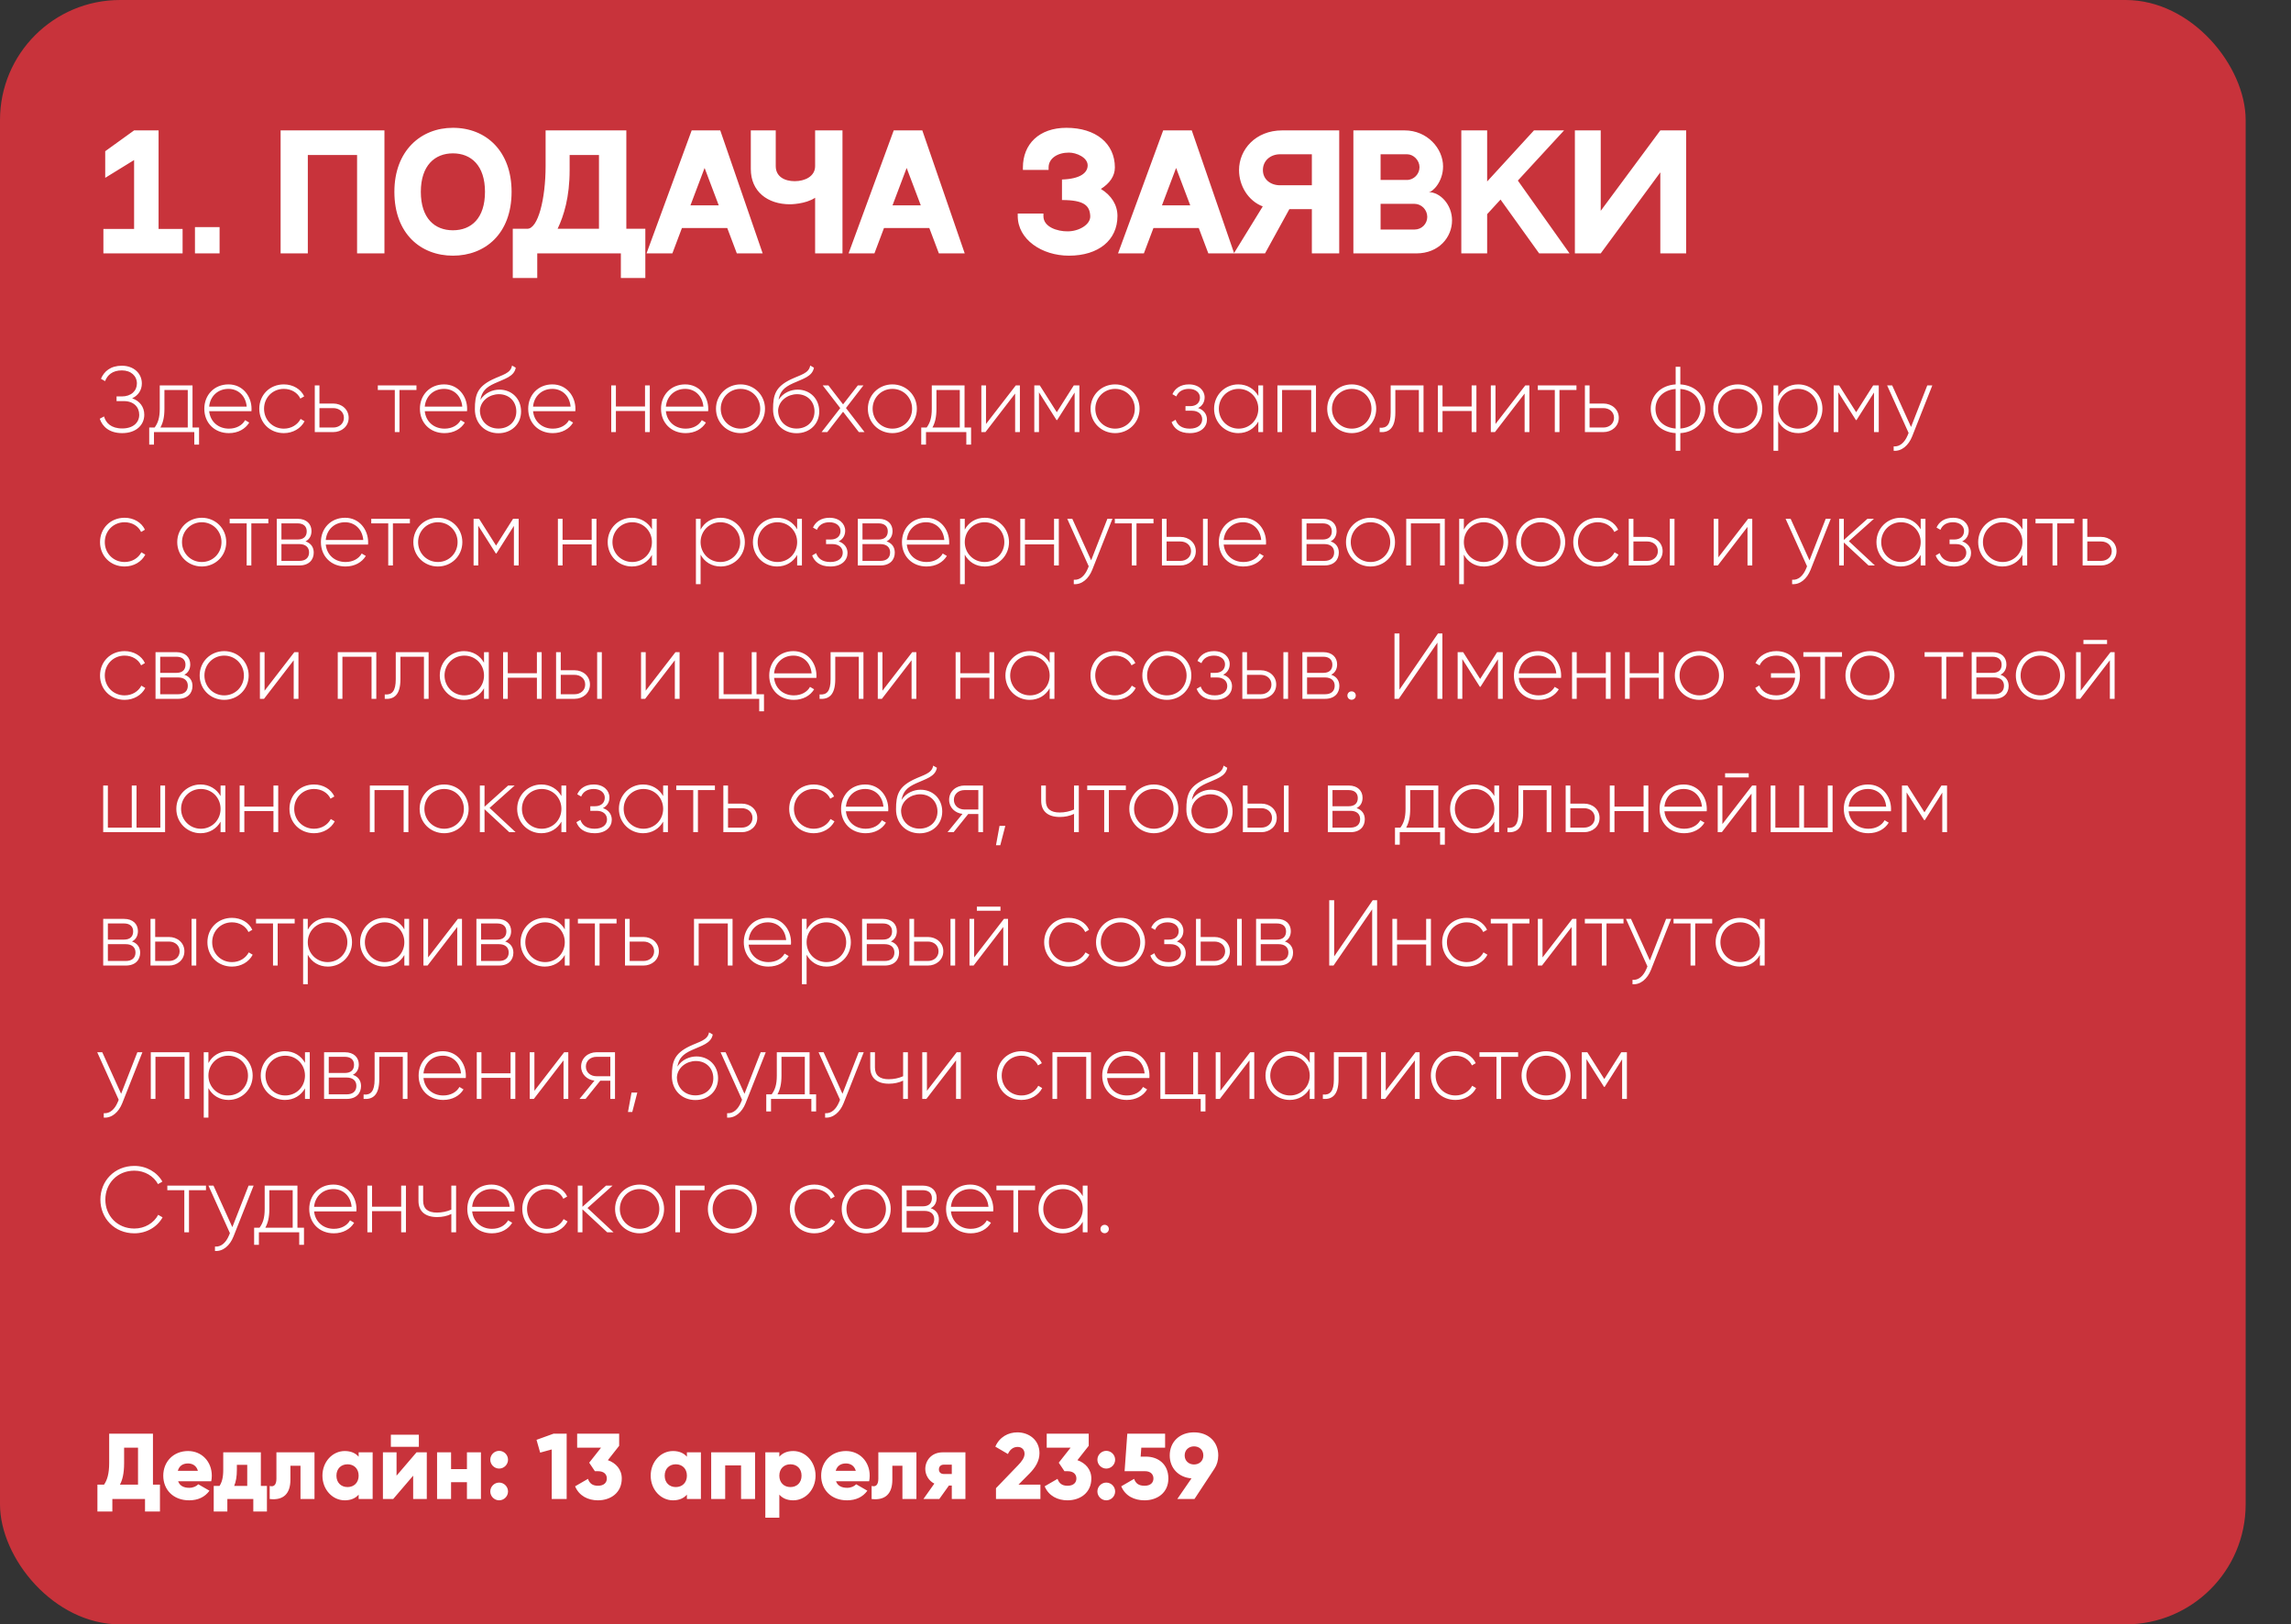
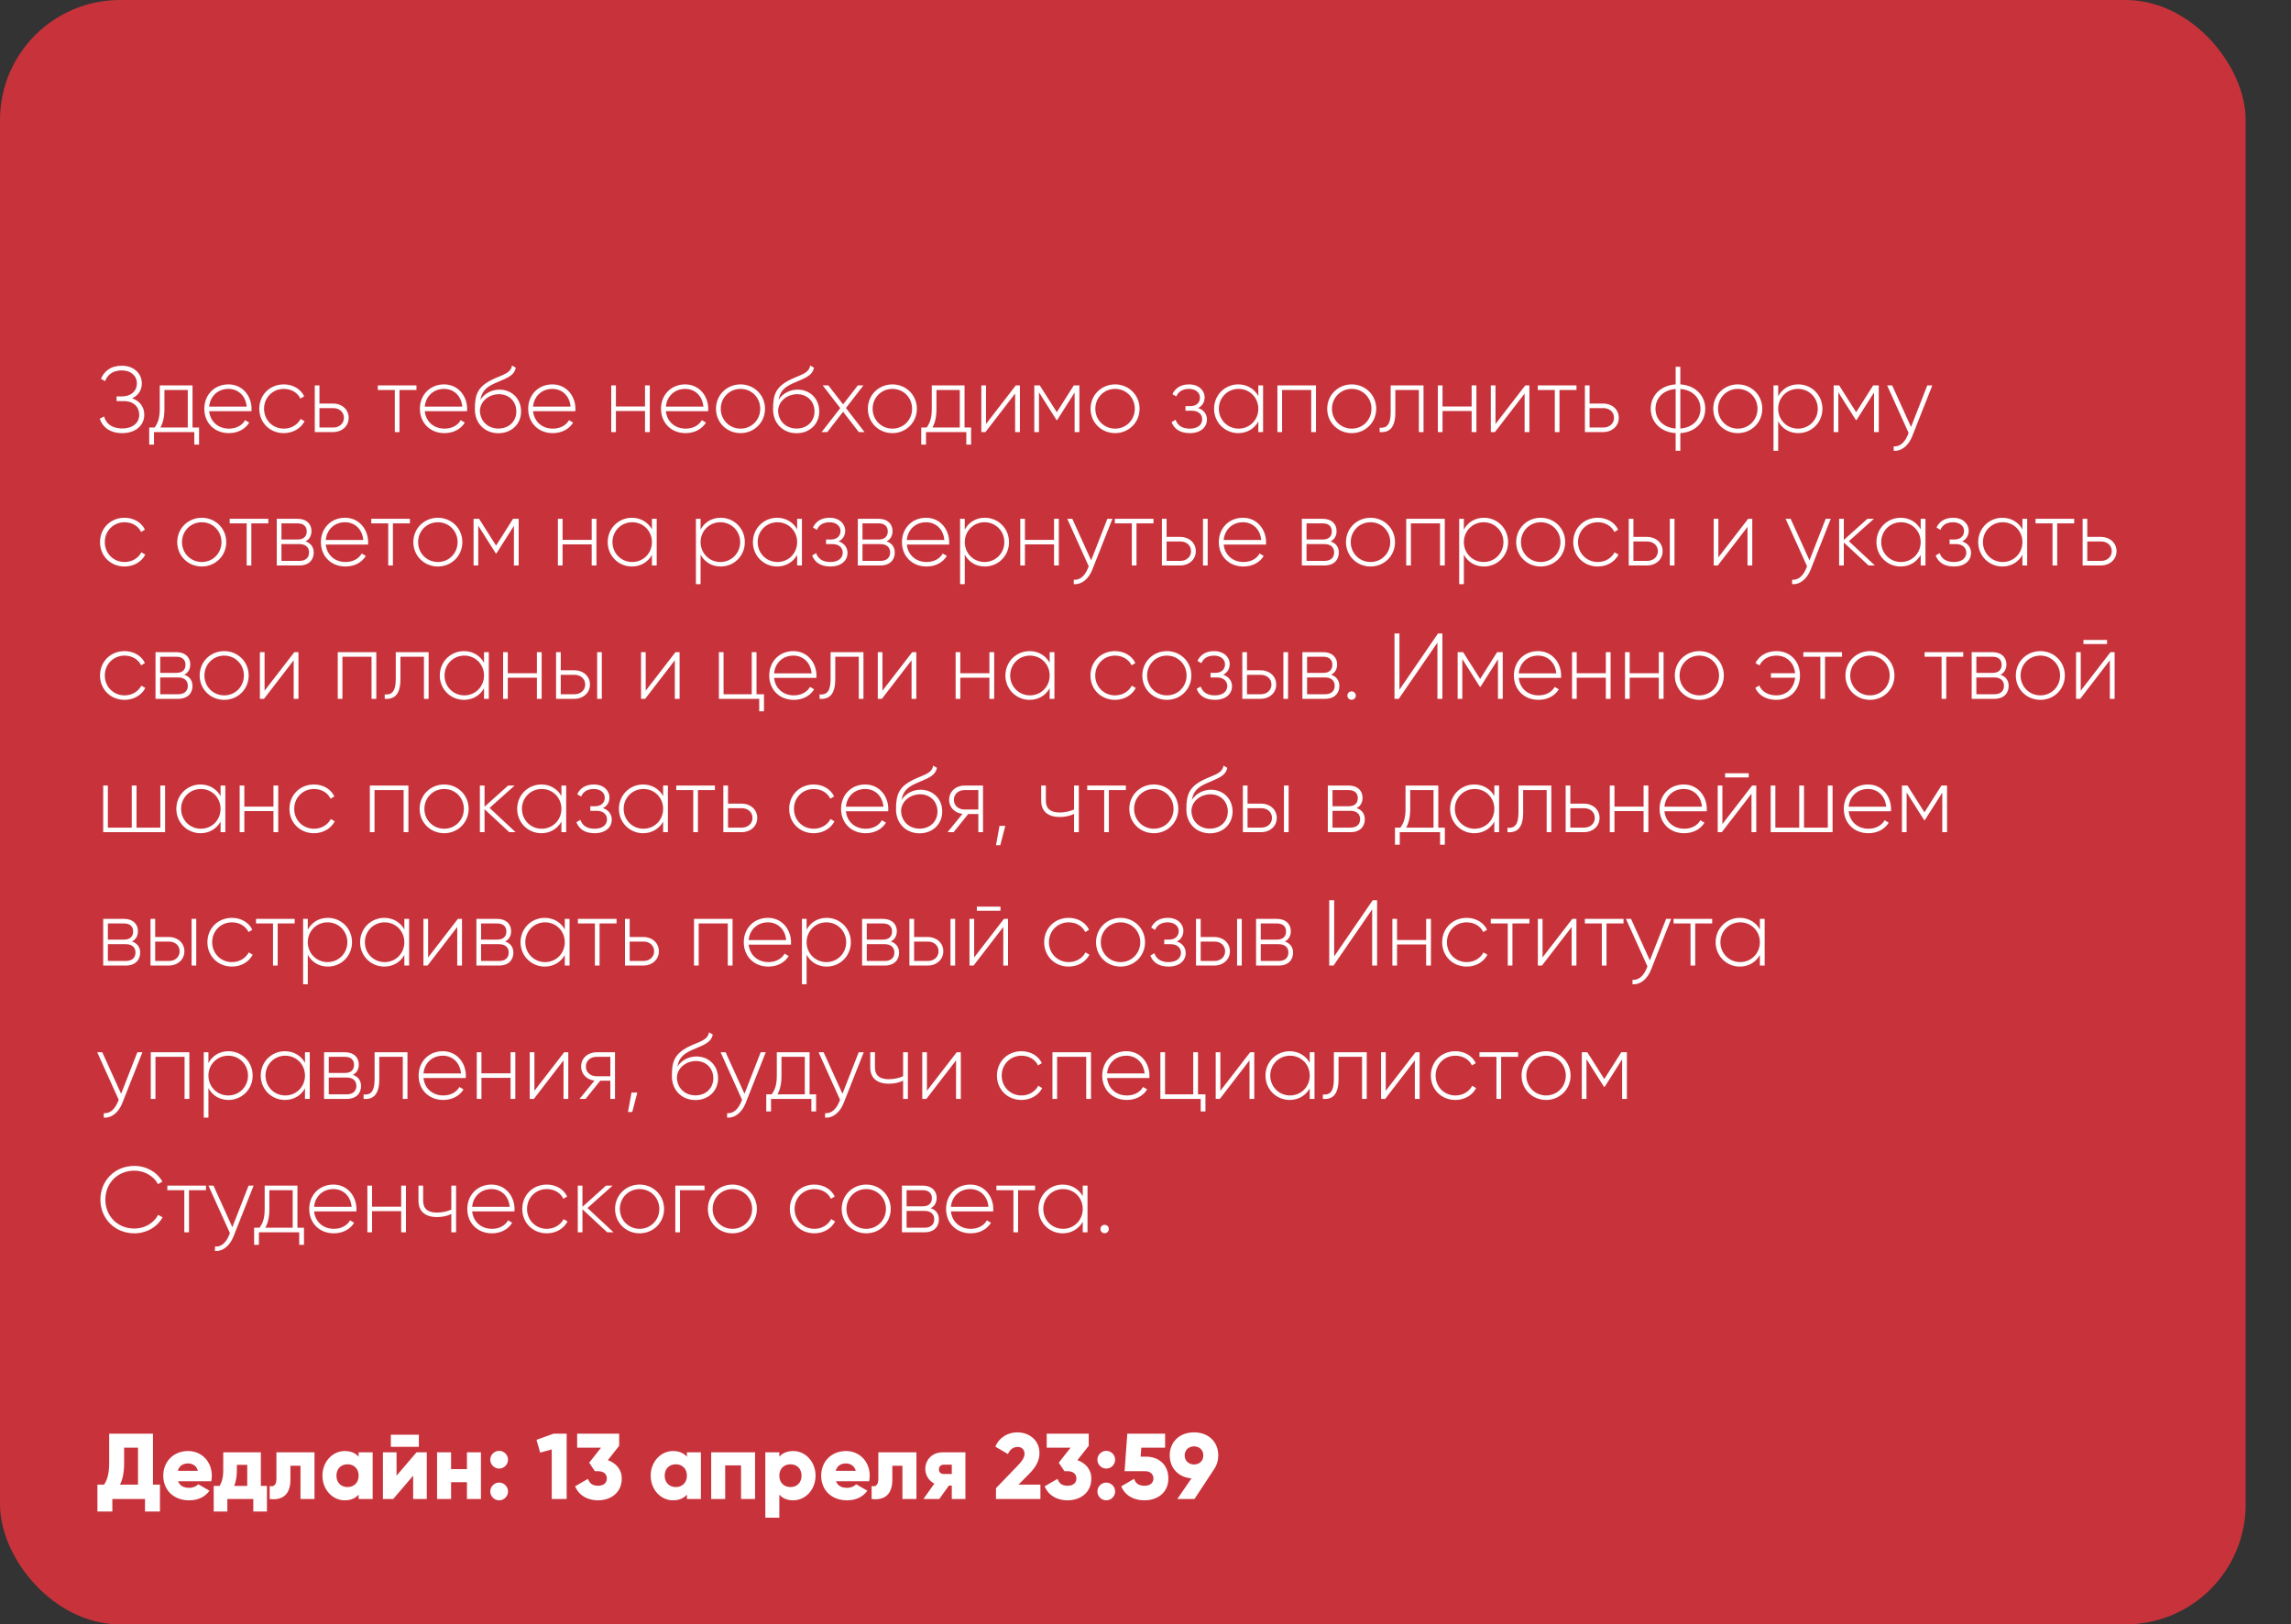
<svg xmlns="http://www.w3.org/2000/svg" width="859" height="609" viewBox="0 0 859 609" fill="none">
  <rect x="0" y="0" width="859" height="609" fill="#333333" stroke="none" />
  <rect width="842" height="609" rx="45" fill="#C8333B" />
  <path d="M49.545 149.33C52.415 150.31 54.095 152.585 54.095 155.49C54.095 159.41 50.945 162.385 45.835 162.385C41.005 162.385 38.415 159.97 37.4 156.995L39.01 156.12C39.675 158.535 41.635 160.635 45.835 160.635C49.895 160.635 52.205 158.465 52.205 155.49C52.205 152.62 50.105 150.38 46.465 150.38H43.7V148.63H45.66C49.195 148.63 51.33 146.53 51.33 143.765C51.33 140.965 49.125 138.865 45.695 138.865C42.125 138.865 40.27 140.65 39.395 142.89L37.855 142.015C39.01 139.25 41.425 137.115 45.695 137.115C50.175 137.115 53.185 140.02 53.185 143.765C53.185 146.25 51.82 148.28 49.545 149.33ZM72.186 160.285H74.636V166.69H72.851V162H57.731V166.69H55.946V160.285H57.976C59.201 158.605 59.901 156.715 59.901 153.25V144.5H72.186V160.285ZM60.146 160.285H70.401V146.215H61.651V153.25C61.651 156.365 61.126 158.5 60.146 160.285ZM85.672 144.115C90.992 144.115 94.317 148.525 94.317 153.32C94.317 153.6 94.282 153.88 94.282 154.16H78.427C78.847 158.115 81.857 160.705 85.847 160.705C88.717 160.705 90.887 159.375 91.902 157.52L93.442 158.43C92.007 160.81 89.277 162.385 85.812 162.385C80.422 162.385 76.607 158.535 76.607 153.25C76.607 148.105 80.317 144.115 85.672 144.115ZM85.672 145.795C81.682 145.795 78.777 148.56 78.427 152.445H92.497C92.112 148.175 89.102 145.795 85.672 145.795ZM106.422 162.385C101.137 162.385 97.217 158.43 97.217 153.25C97.217 148.07 101.137 144.115 106.422 144.115C109.852 144.115 112.792 145.865 114.052 148.595L112.617 149.435C111.602 147.23 109.222 145.795 106.422 145.795C102.187 145.795 99.002 149.085 99.002 153.25C99.002 157.415 102.187 160.705 106.422 160.705C109.257 160.705 111.567 159.235 112.722 157.065L114.192 157.94C112.792 160.635 109.852 162.385 106.422 162.385ZM124.956 151.29C128.071 151.29 130.731 153.425 130.731 156.645C130.731 159.865 128.071 162 124.956 162H118.026V144.5H119.776V151.29H124.956ZM124.956 160.285C127.161 160.285 128.946 158.85 128.946 156.645C128.946 154.405 127.161 153.005 124.956 153.005H119.776V160.285H124.956ZM156.15 144.5V146.215H149.78V162H148.03V146.215H141.66V144.5H156.15ZM166.507 144.115C171.827 144.115 175.152 148.525 175.152 153.32C175.152 153.6 175.117 153.88 175.117 154.16H159.262C159.682 158.115 162.692 160.705 166.682 160.705C169.552 160.705 171.722 159.375 172.737 157.52L174.277 158.43C172.842 160.81 170.112 162.385 166.647 162.385C161.257 162.385 157.442 158.535 157.442 153.25C157.442 148.105 161.152 144.115 166.507 144.115ZM166.507 145.795C162.517 145.795 159.612 148.56 159.262 152.445H173.332C172.947 148.175 169.937 145.795 166.507 145.795ZM186.872 162.42C181.902 162.42 178.052 158.85 178.052 153.425C178.052 147.965 179.032 145.025 184.597 142.295C188.412 140.475 191.492 140.02 191.982 137.045L193.382 137.85C192.787 141.21 189.112 142.05 185.542 143.695C182.112 145.235 180.677 146.81 180.117 149.89C181.867 147.16 184.842 146.075 187.257 146.075C191.877 146.075 195.377 149.47 195.377 154.265C195.377 158.955 191.807 162.42 186.872 162.42ZM186.872 160.67C190.827 160.67 193.592 157.975 193.592 154.265C193.592 150.52 190.932 147.79 187.047 147.79C183.652 147.79 180.222 150.1 179.942 153.81C179.942 157.835 182.882 160.67 186.872 160.67ZM207.112 144.115C212.432 144.115 215.757 148.525 215.757 153.32C215.757 153.6 215.722 153.88 215.722 154.16H199.867C200.287 158.115 203.297 160.705 207.287 160.705C210.157 160.705 212.327 159.375 213.342 157.52L214.882 158.43C213.447 160.81 210.717 162.385 207.252 162.385C201.862 162.385 198.047 158.535 198.047 153.25C198.047 148.105 201.757 144.115 207.112 144.115ZM207.112 145.795C203.122 145.795 200.217 148.56 199.867 152.445H213.937C213.552 148.175 210.542 145.795 207.112 145.795ZM241.848 144.5H243.633V162H241.848V154.09H230.928V162H229.178V144.5H230.928V152.41H241.848V144.5ZM256.912 144.115C262.232 144.115 265.557 148.525 265.557 153.32C265.557 153.6 265.522 153.88 265.522 154.16H249.667C250.087 158.115 253.097 160.705 257.087 160.705C259.957 160.705 262.127 159.375 263.142 157.52L264.682 158.43C263.247 160.81 260.517 162.385 257.052 162.385C251.662 162.385 247.847 158.535 247.847 153.25C247.847 148.105 251.557 144.115 256.912 144.115ZM256.912 145.795C252.922 145.795 250.017 148.56 249.667 152.445H263.737C263.352 148.175 260.342 145.795 256.912 145.795ZM277.662 162.385C272.552 162.385 268.457 158.43 268.457 153.25C268.457 148.07 272.552 144.115 277.662 144.115C282.737 144.115 286.832 148.07 286.832 153.25C286.832 158.43 282.737 162.385 277.662 162.385ZM277.662 160.705C281.827 160.705 285.047 157.415 285.047 153.25C285.047 149.085 281.827 145.795 277.662 145.795C273.497 145.795 270.242 149.085 270.242 153.25C270.242 157.415 273.497 160.705 277.662 160.705ZM298.674 162.42C293.704 162.42 289.854 158.85 289.854 153.425C289.854 147.965 290.834 145.025 296.399 142.295C300.214 140.475 303.294 140.02 303.784 137.045L305.184 137.85C304.589 141.21 300.914 142.05 297.344 143.695C293.914 145.235 292.479 146.81 291.919 149.89C293.669 147.16 296.644 146.075 299.059 146.075C303.679 146.075 307.179 149.47 307.179 154.265C307.179 158.955 303.609 162.42 298.674 162.42ZM298.674 160.67C302.629 160.67 305.394 157.975 305.394 154.265C305.394 150.52 302.734 147.79 298.849 147.79C295.454 147.79 292.024 150.1 291.744 153.81C291.744 157.835 294.684 160.67 298.674 160.67ZM324.155 162H322.02L316.105 154.37L310.19 162H308.055L315.055 153.005L308.475 144.5H310.61L316.105 151.605L321.635 144.5H323.735L317.19 152.97L324.155 162ZM334.606 162.385C329.496 162.385 325.401 158.43 325.401 153.25C325.401 148.07 329.496 144.115 334.606 144.115C339.681 144.115 343.776 148.07 343.776 153.25C343.776 158.43 339.681 162.385 334.606 162.385ZM334.606 160.705C338.771 160.705 341.991 157.415 341.991 153.25C341.991 149.085 338.771 145.795 334.606 145.795C330.441 145.795 327.186 149.085 327.186 153.25C327.186 157.415 330.441 160.705 334.606 160.705ZM361.653 160.285H364.103V166.69H362.318V162H347.198V166.69H345.413V160.285H347.443C348.668 158.605 349.368 156.715 349.368 153.25V144.5H361.653V160.285ZM349.613 160.285H359.868V146.215H351.118V153.25C351.118 156.365 350.593 158.5 349.613 160.285ZM380.863 144.5H382.403V162H380.618V147.545L369.488 162H367.948V144.5H369.698V158.955L380.863 144.5ZM404.711 144.5V162H402.926V147.16L396.381 157.485H396.136L389.556 147.09V162H387.806V144.5H389.871L396.241 154.545L402.611 144.5H404.711ZM418.106 162.385C412.996 162.385 408.901 158.43 408.901 153.25C408.901 148.07 412.996 144.115 418.106 144.115C423.181 144.115 427.276 148.07 427.276 153.25C427.276 158.43 423.181 162.385 418.106 162.385ZM418.106 160.705C422.271 160.705 425.491 157.415 425.491 153.25C425.491 149.085 422.271 145.795 418.106 145.795C413.941 145.795 410.686 149.085 410.686 153.25C410.686 157.415 413.941 160.705 418.106 160.705ZM449.219 152.97C451.354 153.67 452.544 155.315 452.544 157.31C452.544 159.97 450.409 162.385 446.104 162.385C442.184 162.385 440.154 160.565 439.279 158.255L440.784 157.38C441.449 159.34 443.059 160.705 446.104 160.705C449.079 160.705 450.759 159.235 450.759 157.205C450.759 155.315 449.289 153.985 446.909 153.985H444.494V152.27H446.244C448.519 152.27 449.919 151.01 449.919 149.05C449.919 147.195 448.274 145.795 445.789 145.795C443.479 145.795 441.799 146.81 441.064 148.63L439.594 147.79C440.539 145.655 442.604 144.115 445.789 144.115C449.499 144.115 451.669 146.39 451.669 148.98C451.669 150.695 450.829 152.2 449.219 152.97ZM471.805 144.5H473.59V162H471.805V158.045C470.335 160.67 467.64 162.385 464.28 162.385C459.31 162.385 455.215 158.43 455.215 153.25C455.215 148.07 459.31 144.115 464.28 144.115C467.64 144.115 470.335 145.83 471.805 148.455V144.5ZM464.42 160.705C468.585 160.705 471.805 157.415 471.805 153.25C471.805 149.085 468.585 145.795 464.42 145.795C460.255 145.795 457 149.085 457 153.25C457 157.415 460.255 160.705 464.42 160.705ZM493.419 144.5V162H491.634V146.215H480.714V162H478.964V144.5H493.419ZM506.837 162.385C501.727 162.385 497.632 158.43 497.632 153.25C497.632 148.07 501.727 144.115 506.837 144.115C511.912 144.115 516.007 148.07 516.007 153.25C516.007 158.43 511.912 162.385 506.837 162.385ZM506.837 160.705C511.002 160.705 514.222 157.415 514.222 153.25C514.222 149.085 511.002 145.795 506.837 145.795C502.672 145.795 499.417 149.085 499.417 153.25C499.417 157.415 502.672 160.705 506.837 160.705ZM533.745 144.5V162H531.995V146.215H523.175V154.65C523.175 160.775 520.585 162.245 517.295 162V160.355C519.99 160.6 521.425 159.165 521.425 154.65V144.5H533.745ZM551.79 144.5H553.575V162H551.79V154.09H540.87V162H539.12V144.5H540.87V152.41H551.79V144.5ZM571.893 144.5H573.433V162H571.648V147.545L560.518 162H558.978V144.5H560.728V158.955L571.893 144.5ZM591.087 144.5V146.215H584.717V162H582.967V146.215H576.597V144.5H591.087ZM601.182 151.29C604.297 151.29 606.957 153.425 606.957 156.645C606.957 159.865 604.297 162 601.182 162H594.252V144.5H596.002V151.29H601.182ZM601.182 160.285C603.387 160.285 605.172 158.85 605.172 156.645C605.172 154.405 603.387 153.005 601.182 153.005H596.002V160.285H601.182ZM639.376 153.25C639.376 158.185 635.666 162.035 630.031 162.385V169H628.281V162.385C622.646 162.035 618.936 158.185 618.936 153.25C618.936 148.315 622.646 144.465 628.281 144.115V137.5H630.031V144.115C635.666 144.465 639.376 148.315 639.376 153.25ZM620.721 153.25C620.721 157.24 623.626 160.32 628.281 160.67V145.83C623.626 146.18 620.721 149.26 620.721 153.25ZM630.031 160.67C634.686 160.32 637.591 157.24 637.591 153.25C637.591 149.26 634.686 146.18 630.031 145.83V160.67ZM651.588 162.385C646.478 162.385 642.383 158.43 642.383 153.25C642.383 148.07 646.478 144.115 651.588 144.115C656.663 144.115 660.758 148.07 660.758 153.25C660.758 158.43 656.663 162.385 651.588 162.385ZM651.588 160.705C655.753 160.705 658.973 157.415 658.973 153.25C658.973 149.085 655.753 145.795 651.588 145.795C647.423 145.795 644.168 149.085 644.168 153.25C644.168 157.415 647.423 160.705 651.588 160.705ZM674.244 144.115C679.249 144.115 683.309 148.07 683.309 153.25C683.309 158.43 679.249 162.385 674.244 162.385C670.849 162.385 668.154 160.635 666.719 157.94V169H664.969V144.5H666.719V148.56C668.154 145.865 670.849 144.115 674.244 144.115ZM674.139 160.705C678.304 160.705 681.559 157.415 681.559 153.25C681.559 149.085 678.304 145.795 674.139 145.795C669.974 145.795 666.719 149.085 666.719 153.25C666.719 157.415 669.974 160.705 674.139 160.705ZM704.433 144.5V162H702.648V147.16L696.103 157.485H695.858L689.278 147.09V162H687.528V144.5H689.593L695.963 154.545L702.333 144.5H704.433ZM722.623 144.5H724.513L716.953 163.61C715.623 166.97 713.033 169.245 710.023 169V167.355C712.368 167.565 714.153 165.815 715.238 163.26L715.623 162.315L707.573 144.5H709.463L716.533 160.075L722.623 144.5ZM46.71 212.385C41.425 212.385 37.505 208.43 37.505 203.25C37.505 198.07 41.425 194.115 46.71 194.115C50.14 194.115 53.08 195.865 54.34 198.595L52.905 199.435C51.89 197.23 49.51 195.795 46.71 195.795C42.475 195.795 39.29 199.085 39.29 203.25C39.29 207.415 42.475 210.705 46.71 210.705C49.545 210.705 51.855 209.235 53.01 207.065L54.48 207.94C53.08 210.635 50.14 212.385 46.71 212.385ZM75.66 212.385C70.55 212.385 66.455 208.43 66.455 203.25C66.455 198.07 70.55 194.115 75.66 194.115C80.735 194.115 84.83 198.07 84.83 203.25C84.83 208.43 80.735 212.385 75.66 212.385ZM75.66 210.705C79.825 210.705 83.045 207.415 83.045 203.25C83.045 199.085 79.825 195.795 75.66 195.795C71.495 195.795 68.24 199.085 68.24 203.25C68.24 207.415 71.495 210.705 75.66 210.705ZM100.608 194.5V196.215H94.238V212H92.488V196.215H86.118V194.5H100.608ZM114.553 202.97C116.583 203.635 117.633 205.175 117.633 207.17C117.633 209.83 115.883 212 112.243 212H103.773V194.5H111.578C115.008 194.5 116.793 196.53 116.793 199.085C116.793 200.8 116.058 202.235 114.553 202.97ZM111.578 196.215H105.523V202.27H111.578C113.818 202.27 115.008 201.15 115.008 199.19C115.008 197.335 113.783 196.215 111.578 196.215ZM112.243 210.285C114.588 210.285 115.883 209.095 115.883 207.1C115.883 205.175 114.553 203.985 112.243 203.985H105.523V210.285H112.243ZM129.387 194.115C134.707 194.115 138.032 198.525 138.032 203.32C138.032 203.6 137.997 203.88 137.997 204.16H122.142C122.562 208.115 125.572 210.705 129.562 210.705C132.432 210.705 134.602 209.375 135.617 207.52L137.157 208.43C135.722 210.81 132.992 212.385 129.527 212.385C124.137 212.385 120.322 208.535 120.322 203.25C120.322 198.105 124.032 194.115 129.387 194.115ZM129.387 195.795C125.397 195.795 122.492 198.56 122.142 202.445H136.212C135.827 198.175 132.817 195.795 129.387 195.795ZM153.689 194.5V196.215H147.319V212H145.569V196.215H139.199V194.5H153.689ZM164.186 212.385C159.076 212.385 154.981 208.43 154.981 203.25C154.981 198.07 159.076 194.115 164.186 194.115C169.261 194.115 173.356 198.07 173.356 203.25C173.356 208.43 169.261 212.385 164.186 212.385ZM164.186 210.705C168.351 210.705 171.571 207.415 171.571 203.25C171.571 199.085 168.351 195.795 164.186 195.795C160.021 195.795 156.766 199.085 156.766 203.25C156.766 207.415 160.021 210.705 164.186 210.705ZM194.472 194.5V212H192.687V197.16L186.142 207.485H185.897L179.317 197.09V212H177.567V194.5H179.632L186.002 204.545L192.372 194.5H194.472ZM221.853 194.5H223.638V212H221.853V204.09H210.933V212H209.183V194.5H210.933V202.41H221.853V194.5ZM244.442 194.5H246.227V212H244.442V208.045C242.972 210.67 240.277 212.385 236.917 212.385C231.947 212.385 227.852 208.43 227.852 203.25C227.852 198.07 231.947 194.115 236.917 194.115C240.277 194.115 242.972 195.83 244.442 198.455V194.5ZM237.057 210.705C241.222 210.705 244.442 207.415 244.442 203.25C244.442 199.085 241.222 195.795 237.057 195.795C232.892 195.795 229.637 199.085 229.637 203.25C229.637 207.415 232.892 210.705 237.057 210.705ZM270.206 194.115C275.211 194.115 279.271 198.07 279.271 203.25C279.271 208.43 275.211 212.385 270.206 212.385C266.811 212.385 264.116 210.635 262.681 207.94V219H260.931V194.5H262.681V198.56C264.116 195.865 266.811 194.115 270.206 194.115ZM270.101 210.705C274.266 210.705 277.521 207.415 277.521 203.25C277.521 199.085 274.266 195.795 270.101 195.795C265.936 195.795 262.681 199.085 262.681 203.25C262.681 207.415 265.936 210.705 270.101 210.705ZM298.89 194.5H300.675V212H298.89V208.045C297.42 210.67 294.725 212.385 291.365 212.385C286.395 212.385 282.3 208.43 282.3 203.25C282.3 198.07 286.395 194.115 291.365 194.115C294.725 194.115 297.42 195.83 298.89 198.455V194.5ZM291.505 210.705C295.67 210.705 298.89 207.415 298.89 203.25C298.89 199.085 295.67 195.795 291.505 195.795C287.34 195.795 284.085 199.085 284.085 203.25C284.085 207.415 287.34 210.705 291.505 210.705ZM314.449 202.97C316.584 203.67 317.774 205.315 317.774 207.31C317.774 209.97 315.639 212.385 311.334 212.385C307.414 212.385 305.384 210.565 304.509 208.255L306.014 207.38C306.679 209.34 308.289 210.705 311.334 210.705C314.309 210.705 315.989 209.235 315.989 207.205C315.989 205.315 314.519 203.985 312.139 203.985H309.724V202.27H311.474C313.749 202.27 315.149 201.01 315.149 199.05C315.149 197.195 313.504 195.795 311.019 195.795C308.709 195.795 307.029 196.81 306.294 198.63L304.824 197.79C305.769 195.655 307.834 194.115 311.019 194.115C314.729 194.115 316.899 196.39 316.899 198.98C316.899 200.695 316.059 202.2 314.449 202.97ZM332.414 202.97C334.444 203.635 335.494 205.175 335.494 207.17C335.494 209.83 333.744 212 330.104 212H321.634V194.5H329.439C332.869 194.5 334.654 196.53 334.654 199.085C334.654 200.8 333.919 202.235 332.414 202.97ZM329.439 196.215H323.384V202.27H329.439C331.679 202.27 332.869 201.15 332.869 199.19C332.869 197.335 331.644 196.215 329.439 196.215ZM330.104 210.285C332.449 210.285 333.744 209.095 333.744 207.1C333.744 205.175 332.414 203.985 330.104 203.985H323.384V210.285H330.104ZM347.249 194.115C352.569 194.115 355.894 198.525 355.894 203.32C355.894 203.6 355.859 203.88 355.859 204.16H340.004C340.424 208.115 343.434 210.705 347.424 210.705C350.294 210.705 352.464 209.375 353.479 207.52L355.019 208.43C353.584 210.81 350.854 212.385 347.389 212.385C341.999 212.385 338.184 208.535 338.184 203.25C338.184 198.105 341.894 194.115 347.249 194.115ZM347.249 195.795C343.259 195.795 340.354 198.56 340.004 202.445H354.074C353.689 198.175 350.679 195.795 347.249 195.795ZM369.259 194.115C374.264 194.115 378.324 198.07 378.324 203.25C378.324 208.43 374.264 212.385 369.259 212.385C365.864 212.385 363.169 210.635 361.734 207.94V219H359.984V194.5H361.734V198.56C363.169 195.865 365.864 194.115 369.259 194.115ZM369.154 210.705C373.319 210.705 376.574 207.415 376.574 203.25C376.574 199.085 373.319 195.795 369.154 195.795C364.989 195.795 361.734 199.085 361.734 203.25C361.734 207.415 364.989 210.705 369.154 210.705ZM395.213 194.5H396.998V212H395.213V204.09H384.293V212H382.543V194.5H384.293V202.41H395.213V194.5ZM415.211 194.5H417.101L409.541 213.61C408.211 216.97 405.621 219.245 402.611 219V217.355C404.956 217.565 406.741 215.815 407.826 213.26L408.211 212.315L400.161 194.5H402.051L409.121 210.075L415.211 194.5ZM432.493 194.5V196.215H426.123V212H424.373V196.215H418.003V194.5H432.493ZM442.588 201.29C445.703 201.29 448.363 203.425 448.363 206.645C448.363 209.865 445.703 212 442.588 212H435.658V194.5H437.408V201.29H442.588ZM451.058 194.5H452.808V212H451.058V194.5ZM442.588 210.285C444.793 210.285 446.578 208.85 446.578 206.645C446.578 204.405 444.793 203.005 442.588 203.005H437.408V210.285H442.588ZM466.057 194.115C471.377 194.115 474.702 198.525 474.702 203.32C474.702 203.6 474.667 203.88 474.667 204.16H458.812C459.232 208.115 462.242 210.705 466.232 210.705C469.102 210.705 471.272 209.375 472.287 207.52L473.827 208.43C472.392 210.81 469.662 212.385 466.197 212.385C460.807 212.385 456.992 208.535 456.992 203.25C456.992 198.105 460.702 194.115 466.057 194.115ZM466.057 195.795C462.067 195.795 459.162 198.56 458.812 202.445H472.882C472.497 198.175 469.487 195.795 466.057 195.795ZM498.904 202.97C500.934 203.635 501.984 205.175 501.984 207.17C501.984 209.83 500.234 212 496.594 212H488.124V194.5H495.929C499.359 194.5 501.144 196.53 501.144 199.085C501.144 200.8 500.409 202.235 498.904 202.97ZM495.929 196.215H489.874V202.27H495.929C498.169 202.27 499.359 201.15 499.359 199.19C499.359 197.335 498.134 196.215 495.929 196.215ZM496.594 210.285C498.939 210.285 500.234 209.095 500.234 207.1C500.234 205.175 498.904 203.985 496.594 203.985H489.874V210.285H496.594ZM513.878 212.385C508.768 212.385 504.673 208.43 504.673 203.25C504.673 198.07 508.768 194.115 513.878 194.115C518.953 194.115 523.048 198.07 523.048 203.25C523.048 208.43 518.953 212.385 513.878 212.385ZM513.878 210.705C518.043 210.705 521.263 207.415 521.263 203.25C521.263 199.085 518.043 195.795 513.878 195.795C509.713 195.795 506.458 199.085 506.458 203.25C506.458 207.415 509.713 210.705 513.878 210.705ZM541.714 194.5V212H539.929V196.215H529.009V212H527.259V194.5H541.714ZM556.393 194.115C561.398 194.115 565.458 198.07 565.458 203.25C565.458 208.43 561.398 212.385 556.393 212.385C552.998 212.385 550.303 210.635 548.868 207.94V219H547.118V194.5H548.868V198.56C550.303 195.865 552.998 194.115 556.393 194.115ZM556.288 210.705C560.453 210.705 563.708 207.415 563.708 203.25C563.708 199.085 560.453 195.795 556.288 195.795C552.123 195.795 548.868 199.085 548.868 203.25C548.868 207.415 552.123 210.705 556.288 210.705ZM577.691 212.385C572.581 212.385 568.486 208.43 568.486 203.25C568.486 198.07 572.581 194.115 577.691 194.115C582.766 194.115 586.861 198.07 586.861 203.25C586.861 208.43 582.766 212.385 577.691 212.385ZM577.691 210.705C581.856 210.705 585.076 207.415 585.076 203.25C585.076 199.085 581.856 195.795 577.691 195.795C573.526 195.795 570.271 199.085 570.271 203.25C570.271 207.415 573.526 210.705 577.691 210.705ZM599.088 212.385C593.803 212.385 589.883 208.43 589.883 203.25C589.883 198.07 593.803 194.115 599.088 194.115C602.518 194.115 605.458 195.865 606.718 198.595L605.283 199.435C604.268 197.23 601.888 195.795 599.088 195.795C594.853 195.795 591.668 199.085 591.668 203.25C591.668 207.415 594.853 210.705 599.088 210.705C601.923 210.705 604.233 209.235 605.388 207.065L606.858 207.94C605.458 210.635 602.518 212.385 599.088 212.385ZM617.622 201.29C620.737 201.29 623.397 203.425 623.397 206.645C623.397 209.865 620.737 212 617.622 212H610.692V194.5H612.442V201.29H617.622ZM626.092 194.5H627.842V212H626.092V194.5ZM617.622 210.285C619.827 210.285 621.612 208.85 621.612 206.645C621.612 204.405 619.827 203.005 617.622 203.005H612.442V210.285H617.622ZM655.463 194.5H657.003V212H655.218V197.545L644.088 212H642.548V194.5H644.298V208.955L655.463 194.5ZM684.547 194.5H686.437L678.877 213.61C677.547 216.97 674.957 219.245 671.947 219V217.355C674.292 217.565 676.077 215.815 677.162 213.26L677.547 212.315L669.497 194.5H671.387L678.457 210.075L684.547 194.5ZM702.984 212H700.604L691.329 203.39V212H689.579V194.5H691.329V202.445L700.184 194.5H702.634L693.219 202.9L702.984 212ZM720.155 194.5H721.94V212H720.155V208.045C718.685 210.67 715.99 212.385 712.63 212.385C707.66 212.385 703.565 208.43 703.565 203.25C703.565 198.07 707.66 194.115 712.63 194.115C715.99 194.115 718.685 195.83 720.155 198.455V194.5ZM712.77 210.705C716.935 210.705 720.155 207.415 720.155 203.25C720.155 199.085 716.935 195.795 712.77 195.795C708.605 195.795 705.35 199.085 705.35 203.25C705.35 207.415 708.605 210.705 712.77 210.705ZM735.713 202.97C737.848 203.67 739.038 205.315 739.038 207.31C739.038 209.97 736.903 212.385 732.598 212.385C728.678 212.385 726.648 210.565 725.773 208.255L727.278 207.38C727.943 209.34 729.553 210.705 732.598 210.705C735.573 210.705 737.253 209.235 737.253 207.205C737.253 205.315 735.783 203.985 733.403 203.985H730.988V202.27H732.738C735.013 202.27 736.413 201.01 736.413 199.05C736.413 197.195 734.768 195.795 732.283 195.795C729.973 195.795 728.293 196.81 727.558 198.63L726.088 197.79C727.033 195.655 729.098 194.115 732.283 194.115C735.993 194.115 738.163 196.39 738.163 198.98C738.163 200.695 737.323 202.2 735.713 202.97ZM758.299 194.5H760.084V212H758.299V208.045C756.829 210.67 754.134 212.385 750.774 212.385C745.804 212.385 741.709 208.43 741.709 203.25C741.709 198.07 745.804 194.115 750.774 194.115C754.134 194.115 756.829 195.83 758.299 198.455V194.5ZM750.914 210.705C755.079 210.705 758.299 207.415 758.299 203.25C758.299 199.085 755.079 195.795 750.914 195.795C746.749 195.795 743.494 199.085 743.494 203.25C743.494 207.415 746.749 210.705 750.914 210.705ZM777.708 194.5V196.215H771.338V212H769.588V196.215H763.218V194.5H777.708ZM787.803 201.29C790.918 201.29 793.578 203.425 793.578 206.645C793.578 209.865 790.918 212 787.803 212H780.873V194.5H782.623V201.29H787.803ZM787.803 210.285C790.008 210.285 791.793 208.85 791.793 206.645C791.793 204.405 790.008 203.005 787.803 203.005H782.623V210.285H787.803ZM46.71 262.385C41.425 262.385 37.505 258.43 37.505 253.25C37.505 248.07 41.425 244.115 46.71 244.115C50.14 244.115 53.08 245.865 54.34 248.595L52.905 249.435C51.89 247.23 49.51 245.795 46.71 245.795C42.475 245.795 39.29 249.085 39.29 253.25C39.29 257.415 42.475 260.705 46.71 260.705C49.545 260.705 51.855 259.235 53.01 257.065L54.48 257.94C53.08 260.635 50.14 262.385 46.71 262.385ZM69.094 252.97C71.124 253.635 72.174 255.175 72.174 257.17C72.174 259.83 70.424 262 66.784 262H58.314V244.5H66.119C69.549 244.5 71.334 246.53 71.334 249.085C71.334 250.8 70.599 252.235 69.094 252.97ZM66.119 246.215H60.064V252.27H66.119C68.359 252.27 69.549 251.15 69.549 249.19C69.549 247.335 68.324 246.215 66.119 246.215ZM66.784 260.285C69.129 260.285 70.424 259.095 70.424 257.1C70.424 255.175 69.094 253.985 66.784 253.985H60.064V260.285H66.784ZM84.068 262.385C78.958 262.385 74.863 258.43 74.863 253.25C74.863 248.07 78.958 244.115 84.068 244.115C89.143 244.115 93.238 248.07 93.238 253.25C93.238 258.43 89.143 262.385 84.068 262.385ZM84.068 260.705C88.233 260.705 91.453 257.415 91.453 253.25C91.453 249.085 88.233 245.795 84.068 245.795C79.903 245.795 76.648 249.085 76.648 253.25C76.648 257.415 79.903 260.705 84.068 260.705ZM110.365 244.5H111.905V262H110.12V247.545L98.99 262H97.45V244.5H99.2V258.955L110.365 244.5ZM141.094 244.5V262H139.309V246.215H128.389V262H126.639V244.5H141.094ZM160.708 244.5V262H158.958V246.215H150.138V254.65C150.138 260.775 147.548 262.245 144.258 262V260.355C146.953 260.6 148.388 259.165 148.388 254.65V244.5H160.708ZM181.483 244.5H183.268V262H181.483V258.045C180.013 260.67 177.318 262.385 173.958 262.385C168.988 262.385 164.893 258.43 164.893 253.25C164.893 248.07 168.988 244.115 173.958 244.115C177.318 244.115 180.013 245.83 181.483 248.455V244.5ZM174.098 260.705C178.263 260.705 181.483 257.415 181.483 253.25C181.483 249.085 178.263 245.795 174.098 245.795C169.933 245.795 166.678 249.085 166.678 253.25C166.678 257.415 169.933 260.705 174.098 260.705ZM201.311 244.5H203.096V262H201.311V254.09H190.391V262H188.641V244.5H190.391V252.41H201.311V244.5ZM215.43 251.29C218.545 251.29 221.205 253.425 221.205 256.645C221.205 259.865 218.545 262 215.43 262H208.5V244.5H210.25V251.29H215.43ZM223.9 244.5H225.65V262H223.9V244.5ZM215.43 260.285C217.635 260.285 219.42 258.85 219.42 256.645C219.42 254.405 217.635 253.005 215.43 253.005H210.25V260.285H215.43ZM253.27 244.5H254.81V262H253.025V247.545L241.895 262H240.355V244.5H242.105V258.955L253.27 244.5ZM283.65 260.285H286.45V266.69H284.665V262H269.545V244.5H271.295V260.285H281.865V244.5H283.65V260.285ZM297.483 244.115C302.803 244.115 306.128 248.525 306.128 253.32C306.128 253.6 306.093 253.88 306.093 254.16H290.238C290.658 258.115 293.668 260.705 297.658 260.705C300.528 260.705 302.698 259.375 303.713 257.52L305.253 258.43C303.818 260.81 301.088 262.385 297.623 262.385C292.233 262.385 288.418 258.535 288.418 253.25C288.418 248.105 292.128 244.115 297.483 244.115ZM297.483 245.795C293.493 245.795 290.588 248.56 290.238 252.445H304.308C303.923 248.175 300.913 245.795 297.483 245.795ZM323.745 244.5V262H321.995V246.215H313.175V254.65C313.175 260.775 310.585 262.245 307.295 262V260.355C309.99 260.6 311.425 259.165 311.425 254.65V244.5H323.745ZM342.035 244.5H343.575V262H341.79V247.545L330.66 262H329.12V244.5H330.87V258.955L342.035 244.5ZM370.979 244.5H372.764V262H370.979V254.09H360.059V262H358.309V244.5H360.059V252.41H370.979V244.5ZM393.568 244.5H395.353V262H393.568V258.045C392.098 260.67 389.403 262.385 386.043 262.385C381.073 262.385 376.978 258.43 376.978 253.25C376.978 248.07 381.073 244.115 386.043 244.115C389.403 244.115 392.098 245.83 393.568 248.455V244.5ZM386.183 260.705C390.348 260.705 393.568 257.415 393.568 253.25C393.568 249.085 390.348 245.795 386.183 245.795C382.018 245.795 378.763 249.085 378.763 253.25C378.763 257.415 382.018 260.705 386.183 260.705ZM418.072 262.385C412.787 262.385 408.867 258.43 408.867 253.25C408.867 248.07 412.787 244.115 418.072 244.115C421.502 244.115 424.442 245.865 425.702 248.595L424.267 249.435C423.252 247.23 420.872 245.795 418.072 245.795C413.837 245.795 410.652 249.085 410.652 253.25C410.652 257.415 413.837 260.705 418.072 260.705C420.907 260.705 423.217 259.235 424.372 257.065L425.842 257.94C424.442 260.635 421.502 262.385 418.072 262.385ZM437.521 262.385C432.411 262.385 428.316 258.43 428.316 253.25C428.316 248.07 432.411 244.115 437.521 244.115C442.596 244.115 446.691 248.07 446.691 253.25C446.691 258.43 442.596 262.385 437.521 262.385ZM437.521 260.705C441.686 260.705 444.906 257.415 444.906 253.25C444.906 249.085 441.686 245.795 437.521 245.795C433.356 245.795 430.101 249.085 430.101 253.25C430.101 257.415 433.356 260.705 437.521 260.705ZM458.618 252.97C460.753 253.67 461.943 255.315 461.943 257.31C461.943 259.97 459.808 262.385 455.503 262.385C451.583 262.385 449.553 260.565 448.678 258.255L450.183 257.38C450.848 259.34 452.458 260.705 455.503 260.705C458.478 260.705 460.158 259.235 460.158 257.205C460.158 255.315 458.688 253.985 456.308 253.985H453.893V252.27H455.643C457.918 252.27 459.318 251.01 459.318 249.05C459.318 247.195 457.673 245.795 455.188 245.795C452.878 245.795 451.198 246.81 450.463 248.63L448.993 247.79C449.938 245.655 452.003 244.115 455.188 244.115C458.898 244.115 461.068 246.39 461.068 248.98C461.068 250.695 460.228 252.2 458.618 252.97ZM472.734 251.29C475.849 251.29 478.509 253.425 478.509 256.645C478.509 259.865 475.849 262 472.734 262H465.804V244.5H467.554V251.29H472.734ZM481.204 244.5H482.954V262H481.204V244.5ZM472.734 260.285C474.939 260.285 476.724 258.85 476.724 256.645C476.724 254.405 474.939 253.005 472.734 253.005H467.554V260.285H472.734ZM499.109 252.97C501.139 253.635 502.189 255.175 502.189 257.17C502.189 259.83 500.439 262 496.799 262H488.329V244.5H496.134C499.564 244.5 501.349 246.53 501.349 249.085C501.349 250.8 500.614 252.235 499.109 252.97ZM496.134 246.215H490.079V252.27H496.134C498.374 252.27 499.564 251.15 499.564 249.19C499.564 247.335 498.339 246.215 496.134 246.215ZM496.799 260.285C499.144 260.285 500.439 259.095 500.439 257.1C500.439 255.175 499.109 253.985 496.799 253.985H490.079V260.285H496.799ZM506.776 262.35C505.866 262.35 505.201 261.65 505.201 260.775C505.201 259.9 505.866 259.2 506.776 259.2C507.651 259.2 508.351 259.9 508.351 260.775C508.351 261.65 507.651 262.35 506.776 262.35ZM538.958 262V240.93L524.468 262H522.858V237.5H524.713V258.57L539.168 237.5H540.813V262H538.958ZM563.442 244.5V262H561.657V247.16L555.112 257.485H554.867L548.287 247.09V262H546.537V244.5H548.602L554.972 254.545L561.342 244.5H563.442ZM576.697 244.115C582.017 244.115 585.342 248.525 585.342 253.32C585.342 253.6 585.307 253.88 585.307 254.16H569.452C569.872 258.115 572.882 260.705 576.872 260.705C579.742 260.705 581.912 259.375 582.927 257.52L584.467 258.43C583.032 260.81 580.302 262.385 576.837 262.385C571.447 262.385 567.632 258.535 567.632 253.25C567.632 248.105 571.342 244.115 576.697 244.115ZM576.697 245.795C572.707 245.795 569.802 248.56 569.452 252.445H583.522C583.137 248.175 580.127 245.795 576.697 245.795ZM602.102 244.5H603.887V262H602.102V254.09H591.182V262H589.432V244.5H591.182V252.41H602.102V244.5ZM621.961 244.5H623.746V262H621.961V254.09H611.041V262H609.291V244.5H611.041V252.41H621.961V244.5ZM637.164 262.385C632.054 262.385 627.959 258.43 627.959 253.25C627.959 248.07 632.054 244.115 637.164 244.115C642.239 244.115 646.334 248.07 646.334 253.25C646.334 258.43 642.239 262.385 637.164 262.385ZM637.164 260.705C641.329 260.705 644.549 257.415 644.549 253.25C644.549 249.085 641.329 245.795 637.164 245.795C632.999 245.795 629.744 249.085 629.744 253.25C629.744 257.415 632.999 260.705 637.164 260.705ZM666.037 244.115C671.427 244.115 674.892 248.07 674.892 253.25C674.892 258.43 671.392 262.385 666.002 262.385C662.222 262.385 659.352 260.635 658.127 257.905L659.632 256.995C660.542 259.2 662.817 260.705 666.002 260.705C670.062 260.705 672.722 257.835 673.072 254.09H664.007V252.41H673.072C672.722 248.665 670.097 245.795 666.037 245.795C663.097 245.795 660.787 247.23 659.737 249.47L658.197 248.595C659.562 245.865 662.467 244.115 666.037 244.115ZM690.652 244.5V246.215H684.282V262H682.532V246.215H676.162V244.5H690.652ZM701.148 262.385C696.038 262.385 691.943 258.43 691.943 253.25C691.943 248.07 696.038 244.115 701.148 244.115C706.223 244.115 710.318 248.07 710.318 253.25C710.318 258.43 706.223 262.385 701.148 262.385ZM701.148 260.705C705.313 260.705 708.533 257.415 708.533 253.25C708.533 249.085 705.313 245.795 701.148 245.795C696.983 245.795 693.728 249.085 693.728 253.25C693.728 257.415 696.983 260.705 701.148 260.705ZM736.111 244.5V246.215H729.741V262H727.991V246.215H721.621V244.5H736.111ZM750.056 252.97C752.086 253.635 753.136 255.175 753.136 257.17C753.136 259.83 751.386 262 747.746 262H739.276V244.5H747.081C750.511 244.5 752.296 246.53 752.296 249.085C752.296 250.8 751.561 252.235 750.056 252.97ZM747.081 246.215H741.026V252.27H747.081C749.321 252.27 750.511 251.15 750.511 249.19C750.511 247.335 749.286 246.215 747.081 246.215ZM747.746 260.285C750.091 260.285 751.386 259.095 751.386 257.1C751.386 255.175 750.056 253.985 747.746 253.985H741.026V260.285H747.746ZM765.03 262.385C759.92 262.385 755.825 258.43 755.825 253.25C755.825 248.07 759.92 244.115 765.03 244.115C770.105 244.115 774.2 248.07 774.2 253.25C774.2 258.43 770.105 262.385 765.03 262.385ZM765.03 260.705C769.195 260.705 772.415 257.415 772.415 253.25C772.415 249.085 769.195 245.795 765.03 245.795C760.865 245.795 757.61 249.085 757.61 253.25C757.61 257.415 760.865 260.705 765.03 260.705ZM781.177 241.455V239.915H790.032V241.455H781.177ZM791.327 244.5H792.867V262H791.082V247.545L779.952 262H778.412V244.5H780.162V258.955L791.327 244.5ZM60.115 294.5H61.9V312H38.695V294.5H40.445V310.285H49.405V294.5H51.19V310.285H60.115V294.5ZM82.703 294.5H84.488V312H82.703V308.045C81.233 310.67 78.538 312.385 75.178 312.385C70.208 312.385 66.113 308.43 66.113 303.25C66.113 298.07 70.208 294.115 75.178 294.115C78.538 294.115 81.233 295.83 82.703 298.455V294.5ZM75.318 310.705C79.483 310.705 82.703 307.415 82.703 303.25C82.703 299.085 79.483 295.795 75.318 295.795C71.153 295.795 67.898 299.085 67.898 303.25C67.898 307.415 71.153 310.705 75.318 310.705ZM102.532 294.5H104.317V312H102.532V304.09H91.612V312H89.862V294.5H91.612V302.41H102.532V294.5ZM117.735 312.385C112.45 312.385 108.53 308.43 108.53 303.25C108.53 298.07 112.45 294.115 117.735 294.115C121.165 294.115 124.105 295.865 125.365 298.595L123.93 299.435C122.915 297.23 120.535 295.795 117.735 295.795C113.5 295.795 110.315 299.085 110.315 303.25C110.315 307.415 113.5 310.705 117.735 310.705C120.57 310.705 122.88 309.235 124.035 307.065L125.505 307.94C124.105 310.635 121.165 312.385 117.735 312.385ZM153.126 294.5V312H151.341V296.215H140.421V312H138.671V294.5H153.126ZM166.544 312.385C161.434 312.385 157.339 308.43 157.339 303.25C157.339 298.07 161.434 294.115 166.544 294.115C171.619 294.115 175.714 298.07 175.714 303.25C175.714 308.43 171.619 312.385 166.544 312.385ZM166.544 310.705C170.709 310.705 173.929 307.415 173.929 303.25C173.929 299.085 170.709 295.795 166.544 295.795C162.379 295.795 159.124 299.085 159.124 303.25C159.124 307.415 162.379 310.705 166.544 310.705ZM193.33 312H190.95L181.675 303.39V312H179.925V294.5H181.675V302.445L190.53 294.5H192.98L183.565 302.9L193.33 312ZM210.501 294.5H212.286V312H210.501V308.045C209.031 310.67 206.336 312.385 202.976 312.385C198.006 312.385 193.911 308.43 193.911 303.25C193.911 298.07 198.006 294.115 202.976 294.115C206.336 294.115 209.031 295.83 210.501 298.455V294.5ZM203.116 310.705C207.281 310.705 210.501 307.415 210.501 303.25C210.501 299.085 207.281 295.795 203.116 295.795C198.951 295.795 195.696 299.085 195.696 303.25C195.696 307.415 198.951 310.705 203.116 310.705ZM226.06 302.97C228.195 303.67 229.385 305.315 229.385 307.31C229.385 309.97 227.25 312.385 222.945 312.385C219.025 312.385 216.995 310.565 216.12 308.255L217.625 307.38C218.29 309.34 219.9 310.705 222.945 310.705C225.92 310.705 227.6 309.235 227.6 307.205C227.6 305.315 226.13 303.985 223.75 303.985H221.335V302.27H223.085C225.36 302.27 226.76 301.01 226.76 299.05C226.76 297.195 225.115 295.795 222.63 295.795C220.32 295.795 218.64 296.81 217.905 298.63L216.435 297.79C217.38 295.655 219.445 294.115 222.63 294.115C226.34 294.115 228.51 296.39 228.51 298.98C228.51 300.695 227.67 302.2 226.06 302.97ZM248.646 294.5H250.431V312H248.646V308.045C247.176 310.67 244.481 312.385 241.121 312.385C236.151 312.385 232.056 308.43 232.056 303.25C232.056 298.07 236.151 294.115 241.121 294.115C244.481 294.115 247.176 295.83 248.646 298.455V294.5ZM241.261 310.705C245.426 310.705 248.646 307.415 248.646 303.25C248.646 299.085 245.426 295.795 241.261 295.795C237.096 295.795 233.841 299.085 233.841 303.25C233.841 307.415 237.096 310.705 241.261 310.705ZM268.054 294.5V296.215H261.684V312H259.934V296.215H253.564V294.5H268.054ZM278.149 301.29C281.264 301.29 283.924 303.425 283.924 306.645C283.924 309.865 281.264 312 278.149 312H271.219V294.5H272.969V301.29H278.149ZM278.149 310.285C280.354 310.285 282.139 308.85 282.139 306.645C282.139 304.405 280.354 303.005 278.149 303.005H272.969V310.285H278.149ZM305.108 312.385C299.823 312.385 295.903 308.43 295.903 303.25C295.903 298.07 299.823 294.115 305.108 294.115C308.538 294.115 311.478 295.865 312.738 298.595L311.303 299.435C310.288 297.23 307.908 295.795 305.108 295.795C300.873 295.795 297.688 299.085 297.688 303.25C297.688 307.415 300.873 310.705 305.108 310.705C307.943 310.705 310.253 309.235 311.408 307.065L312.878 307.94C311.478 310.635 308.538 312.385 305.108 312.385ZM324.417 294.115C329.737 294.115 333.062 298.525 333.062 303.32C333.062 303.6 333.027 303.88 333.027 304.16H317.172C317.592 308.115 320.602 310.705 324.592 310.705C327.462 310.705 329.632 309.375 330.647 307.52L332.187 308.43C330.752 310.81 328.022 312.385 324.557 312.385C319.167 312.385 315.352 308.535 315.352 303.25C315.352 298.105 319.062 294.115 324.417 294.115ZM324.417 295.795C320.427 295.795 317.522 298.56 317.172 302.445H331.242C330.857 298.175 327.847 295.795 324.417 295.795ZM344.782 312.42C339.812 312.42 335.962 308.85 335.962 303.425C335.962 297.965 336.942 295.025 342.507 292.295C346.322 290.475 349.402 290.02 349.892 287.045L351.292 287.85C350.697 291.21 347.022 292.05 343.452 293.695C340.022 295.235 338.587 296.81 338.027 299.89C339.777 297.16 342.752 296.075 345.167 296.075C349.787 296.075 353.287 299.47 353.287 304.265C353.287 308.955 349.717 312.42 344.782 312.42ZM344.782 310.67C348.737 310.67 351.502 307.975 351.502 304.265C351.502 300.52 348.842 297.79 344.957 297.79C341.562 297.79 338.132 300.1 337.852 303.81C337.852 307.835 340.792 310.67 344.782 310.67ZM368.574 294.5V312H366.824V305.175H363.044L357.549 312H355.274L360.874 305.14C358.109 304.825 355.869 302.795 355.869 299.855C355.869 296.635 358.529 294.5 361.644 294.5H368.574ZM361.644 303.495H366.824V296.215H361.644C359.439 296.215 357.654 297.65 357.654 299.855C357.654 302.095 359.439 303.495 361.644 303.495ZM376.939 309.62L375.049 316.9H373.439L374.769 309.62H376.939ZM402.708 294.5H404.493V312H402.708V305.14C401.168 305.91 399.278 306.295 397.388 306.295C392.943 306.295 390.388 304.195 390.388 300.205V294.5H392.138V300.205C392.138 303.25 393.993 304.615 397.318 304.615C399.173 304.615 401.063 304.23 402.708 303.495V294.5ZM422.136 294.5V296.215H415.766V312H414.016V296.215H407.646V294.5H422.136ZM432.633 312.385C427.523 312.385 423.428 308.43 423.428 303.25C423.428 298.07 427.523 294.115 432.633 294.115C437.708 294.115 441.803 298.07 441.803 303.25C441.803 308.43 437.708 312.385 432.633 312.385ZM432.633 310.705C436.798 310.705 440.018 307.415 440.018 303.25C440.018 299.085 436.798 295.795 432.633 295.795C428.468 295.795 425.213 299.085 425.213 303.25C425.213 307.415 428.468 310.705 432.633 310.705ZM453.644 312.42C448.674 312.42 444.824 308.85 444.824 303.425C444.824 297.965 445.804 295.025 451.369 292.295C455.184 290.475 458.264 290.02 458.754 287.045L460.154 287.85C459.559 291.21 455.884 292.05 452.314 293.695C448.884 295.235 447.449 296.81 446.889 299.89C448.639 297.16 451.614 296.075 454.029 296.075C458.649 296.075 462.149 299.47 462.149 304.265C462.149 308.955 458.579 312.42 453.644 312.42ZM453.644 310.67C457.599 310.67 460.364 307.975 460.364 304.265C460.364 300.52 457.704 297.79 453.819 297.79C450.424 297.79 446.994 300.1 446.714 303.81C446.714 307.835 449.654 310.67 453.644 310.67ZM472.939 301.29C476.054 301.29 478.714 303.425 478.714 306.645C478.714 309.865 476.054 312 472.939 312H466.009V294.5H467.759V301.29H472.939ZM481.409 294.5H483.159V312H481.409V294.5ZM472.939 310.285C475.144 310.285 476.929 308.85 476.929 306.645C476.929 304.405 475.144 303.005 472.939 303.005H467.759V310.285H472.939ZM508.645 302.97C510.675 303.635 511.725 305.175 511.725 307.17C511.725 309.83 509.975 312 506.335 312H497.865V294.5H505.67C509.1 294.5 510.885 296.53 510.885 299.085C510.885 300.8 510.15 302.235 508.645 302.97ZM505.67 296.215H499.615V302.27H505.67C507.91 302.27 509.1 301.15 509.1 299.19C509.1 297.335 507.875 296.215 505.67 296.215ZM506.335 310.285C508.68 310.285 509.975 309.095 509.975 307.1C509.975 305.175 508.645 303.985 506.335 303.985H499.615V310.285H506.335ZM539.285 310.285H541.735V316.69H539.95V312H524.83V316.69H523.045V310.285H525.075C526.3 308.605 527 306.715 527 303.25V294.5H539.285V310.285ZM527.245 310.285H537.5V296.215H528.75V303.25C528.75 306.365 528.225 308.5 527.245 310.285ZM560.296 294.5H562.081V312H560.296V308.045C558.826 310.67 556.131 312.385 552.771 312.385C547.801 312.385 543.706 308.43 543.706 303.25C543.706 298.07 547.801 294.115 552.771 294.115C556.131 294.115 558.826 295.83 560.296 298.455V294.5ZM552.911 310.705C557.076 310.705 560.296 307.415 560.296 303.25C560.296 299.085 557.076 295.795 552.911 295.795C548.746 295.795 545.491 299.085 545.491 303.25C545.491 307.415 548.746 310.705 552.911 310.705ZM581.665 294.5V312H579.915V296.215H571.095V304.65C571.095 310.775 568.505 312.245 565.215 312V310.355C567.91 310.6 569.345 309.165 569.345 304.65V294.5H581.665ZM593.97 301.29C597.085 301.29 599.745 303.425 599.745 306.645C599.745 309.865 597.085 312 593.97 312H587.04V294.5H588.79V301.29H593.97ZM593.97 310.285C596.175 310.285 597.96 308.85 597.96 306.645C597.96 304.405 596.175 303.005 593.97 303.005H588.79V310.285H593.97ZM616.253 294.5H618.038V312H616.253V304.09H605.333V312H603.583V294.5H605.333V302.41H616.253V294.5ZM631.316 294.115C636.636 294.115 639.961 298.525 639.961 303.32C639.961 303.6 639.926 303.88 639.926 304.16H624.071C624.491 308.115 627.501 310.705 631.491 310.705C634.361 310.705 636.531 309.375 637.546 307.52L639.086 308.43C637.651 310.81 634.921 312.385 631.456 312.385C626.066 312.385 622.251 308.535 622.251 303.25C622.251 298.105 625.961 294.115 631.316 294.115ZM631.316 295.795C627.326 295.795 624.421 298.56 624.071 302.445H638.141C637.756 298.175 634.746 295.795 631.316 295.795ZM646.816 291.455V289.915H655.671V291.455H646.816ZM656.966 294.5H658.506V312H656.721V297.545L645.591 312H644.051V294.5H645.801V308.955L656.966 294.5ZM685.33 294.5H687.115V312H663.91V294.5H665.66V310.285H674.62V294.5H676.405V310.285H685.33V294.5ZM700.393 294.115C705.713 294.115 709.038 298.525 709.038 303.32C709.038 303.6 709.003 303.88 709.003 304.16H693.148C693.568 308.115 696.578 310.705 700.568 310.705C703.438 310.705 705.608 309.375 706.623 307.52L708.163 308.43C706.728 310.81 703.998 312.385 700.533 312.385C695.143 312.385 691.328 308.535 691.328 303.25C691.328 298.105 695.038 294.115 700.393 294.115ZM700.393 295.795C696.403 295.795 693.498 298.56 693.148 302.445H707.218C706.833 298.175 703.823 295.795 700.393 295.795ZM730.034 294.5V312H728.249V297.16L721.704 307.485H721.459L714.879 297.09V312H713.129V294.5H715.194L721.564 304.545L727.934 294.5H730.034ZM49.475 352.97C51.505 353.635 52.555 355.175 52.555 357.17C52.555 359.83 50.805 362 47.165 362H38.695V344.5H46.5C49.93 344.5 51.715 346.53 51.715 349.085C51.715 350.8 50.98 352.235 49.475 352.97ZM46.5 346.215H40.445V352.27H46.5C48.74 352.27 49.93 351.15 49.93 349.19C49.93 347.335 48.705 346.215 46.5 346.215ZM47.165 360.285C49.51 360.285 50.805 359.095 50.805 357.1C50.805 355.175 49.475 353.985 47.165 353.985H40.445V360.285H47.165ZM63.364 351.29C66.479 351.29 69.139 353.425 69.139 356.645C69.139 359.865 66.479 362 63.364 362H56.434V344.5H58.184V351.29H63.364ZM71.834 344.5H73.584V362H71.834V344.5ZM63.364 360.285C65.569 360.285 67.354 358.85 67.354 356.645C67.354 354.405 65.569 353.005 63.364 353.005H58.184V360.285H63.364ZM86.974 362.385C81.689 362.385 77.769 358.43 77.769 353.25C77.769 348.07 81.689 344.115 86.974 344.115C90.404 344.115 93.344 345.865 94.604 348.595L93.169 349.435C92.154 347.23 89.774 345.795 86.974 345.795C82.739 345.795 79.554 349.085 79.554 353.25C79.554 357.415 82.739 360.705 86.974 360.705C89.809 360.705 92.119 359.235 93.274 357.065L94.744 357.94C93.344 360.635 90.404 362.385 86.974 362.385ZM110.486 344.5V346.215H104.116V362H102.366V346.215H95.996V344.5H110.486ZM122.926 344.115C127.931 344.115 131.991 348.07 131.991 353.25C131.991 358.43 127.931 362.385 122.926 362.385C119.531 362.385 116.836 360.635 115.401 357.94V369H113.651V344.5H115.401V348.56C116.836 345.865 119.531 344.115 122.926 344.115ZM122.821 360.705C126.986 360.705 130.241 357.415 130.241 353.25C130.241 349.085 126.986 345.795 122.821 345.795C118.656 345.795 115.401 349.085 115.401 353.25C115.401 357.415 118.656 360.705 122.821 360.705ZM151.61 344.5H153.395V362H151.61V358.045C150.14 360.67 147.445 362.385 144.085 362.385C139.115 362.385 135.02 358.43 135.02 353.25C135.02 348.07 139.115 344.115 144.085 344.115C147.445 344.115 150.14 345.83 151.61 348.455V344.5ZM144.225 360.705C148.39 360.705 151.61 357.415 151.61 353.25C151.61 349.085 148.39 345.795 144.225 345.795C140.06 345.795 136.805 349.085 136.805 353.25C136.805 357.415 140.06 360.705 144.225 360.705ZM171.683 344.5H173.223V362H171.438V347.545L160.308 362H158.768V344.5H160.518V358.955L171.683 344.5ZM189.407 352.97C191.437 353.635 192.487 355.175 192.487 357.17C192.487 359.83 190.737 362 187.097 362H178.627V344.5H186.432C189.862 344.5 191.647 346.53 191.647 349.085C191.647 350.8 190.912 352.235 189.407 352.97ZM186.432 346.215H180.377V352.27H186.432C188.672 352.27 189.862 351.15 189.862 349.19C189.862 347.335 188.637 346.215 186.432 346.215ZM187.097 360.285C189.442 360.285 190.737 359.095 190.737 357.1C190.737 355.175 189.407 353.985 187.097 353.985H180.377V360.285H187.097ZM211.766 344.5H213.551V362H211.766V358.045C210.296 360.67 207.601 362.385 204.241 362.385C199.271 362.385 195.176 358.43 195.176 353.25C195.176 348.07 199.271 344.115 204.241 344.115C207.601 344.115 210.296 345.83 211.766 348.455V344.5ZM204.381 360.705C208.546 360.705 211.766 357.415 211.766 353.25C211.766 349.085 208.546 345.795 204.381 345.795C200.216 345.795 196.961 349.085 196.961 353.25C196.961 357.415 200.216 360.705 204.381 360.705ZM231.174 344.5V346.215H224.804V362H223.054V346.215H216.684V344.5H231.174ZM241.27 351.29C244.385 351.29 247.045 353.425 247.045 356.645C247.045 359.865 244.385 362 241.27 362H234.34V344.5H236.09V351.29H241.27ZM241.27 360.285C243.475 360.285 245.26 358.85 245.26 356.645C245.26 354.405 243.475 353.005 241.27 353.005H236.09V360.285H241.27ZM274.669 344.5V362H272.884V346.215H261.964V362H260.214V344.5H274.669ZM287.947 344.115C293.267 344.115 296.592 348.525 296.592 353.32C296.592 353.6 296.557 353.88 296.557 354.16H280.702C281.122 358.115 284.132 360.705 288.122 360.705C290.992 360.705 293.162 359.375 294.177 357.52L295.717 358.43C294.282 360.81 291.552 362.385 288.087 362.385C282.697 362.385 278.882 358.535 278.882 353.25C278.882 348.105 282.592 344.115 287.947 344.115ZM287.947 345.795C283.957 345.795 281.052 348.56 280.702 352.445H294.772C294.387 348.175 291.377 345.795 287.947 345.795ZM309.957 344.115C314.962 344.115 319.022 348.07 319.022 353.25C319.022 358.43 314.962 362.385 309.957 362.385C306.562 362.385 303.867 360.635 302.432 357.94V369H300.682V344.5H302.432V348.56C303.867 345.865 306.562 344.115 309.957 344.115ZM309.852 360.705C314.017 360.705 317.272 357.415 317.272 353.25C317.272 349.085 314.017 345.795 309.852 345.795C305.687 345.795 302.432 349.085 302.432 353.25C302.432 357.415 305.687 360.705 309.852 360.705ZM334.021 352.97C336.051 353.635 337.101 355.175 337.101 357.17C337.101 359.83 335.351 362 331.711 362H323.241V344.5H331.046C334.476 344.5 336.261 346.53 336.261 349.085C336.261 350.8 335.526 352.235 334.021 352.97ZM331.046 346.215H324.991V352.27H331.046C333.286 352.27 334.476 351.15 334.476 349.19C334.476 347.335 333.251 346.215 331.046 346.215ZM331.711 360.285C334.056 360.285 335.351 359.095 335.351 357.1C335.351 355.175 334.021 353.985 331.711 353.985H324.991V360.285H331.711ZM347.91 351.29C351.025 351.29 353.685 353.425 353.685 356.645C353.685 359.865 351.025 362 347.91 362H340.98V344.5H342.73V351.29H347.91ZM356.38 344.5H358.13V362H356.38V344.5ZM347.91 360.285C350.115 360.285 351.9 358.85 351.9 356.645C351.9 354.405 350.115 353.005 347.91 353.005H342.73V360.285H347.91ZM366.27 341.455V339.915H375.125V341.455H366.27ZM376.42 344.5H377.96V362H376.175V347.545L365.045 362H363.505V344.5H365.255V358.955L376.42 344.5ZM400.709 362.385C395.424 362.385 391.504 358.43 391.504 353.25C391.504 348.07 395.424 344.115 400.709 344.115C404.139 344.115 407.079 345.865 408.339 348.595L406.904 349.435C405.889 347.23 403.509 345.795 400.709 345.795C396.474 345.795 393.289 349.085 393.289 353.25C393.289 357.415 396.474 360.705 400.709 360.705C403.544 360.705 405.854 359.235 407.009 357.065L408.479 357.94C407.079 360.635 404.139 362.385 400.709 362.385ZM420.157 362.385C415.047 362.385 410.952 358.43 410.952 353.25C410.952 348.07 415.047 344.115 420.157 344.115C425.232 344.115 429.327 348.07 429.327 353.25C429.327 358.43 425.232 362.385 420.157 362.385ZM420.157 360.705C424.322 360.705 427.542 357.415 427.542 353.25C427.542 349.085 424.322 345.795 420.157 345.795C415.992 345.795 412.737 349.085 412.737 353.25C412.737 357.415 415.992 360.705 420.157 360.705ZM441.255 352.97C443.39 353.67 444.58 355.315 444.58 357.31C444.58 359.97 442.445 362.385 438.14 362.385C434.22 362.385 432.19 360.565 431.315 358.255L432.82 357.38C433.485 359.34 435.095 360.705 438.14 360.705C441.115 360.705 442.795 359.235 442.795 357.205C442.795 355.315 441.325 353.985 438.945 353.985H436.53V352.27H438.28C440.555 352.27 441.955 351.01 441.955 349.05C441.955 347.195 440.31 345.795 437.825 345.795C435.515 345.795 433.835 346.81 433.1 348.63L431.63 347.79C432.575 345.655 434.64 344.115 437.825 344.115C441.535 344.115 443.705 346.39 443.705 348.98C443.705 350.695 442.865 352.2 441.255 352.97ZM455.371 351.29C458.486 351.29 461.146 353.425 461.146 356.645C461.146 359.865 458.486 362 455.371 362H448.441V344.5H450.191V351.29H455.371ZM463.841 344.5H465.591V362H463.841V344.5ZM455.371 360.285C457.576 360.285 459.361 358.85 459.361 356.645C459.361 354.405 457.576 353.005 455.371 353.005H450.191V360.285H455.371ZM481.746 352.97C483.776 353.635 484.826 355.175 484.826 357.17C484.826 359.83 483.076 362 479.436 362H470.966V344.5H478.771C482.201 344.5 483.986 346.53 483.986 349.085C483.986 350.8 483.251 352.235 481.746 352.97ZM478.771 346.215H472.716V352.27H478.771C481.011 352.27 482.201 351.15 482.201 349.19C482.201 347.335 480.976 346.215 478.771 346.215ZM479.436 360.285C481.781 360.285 483.076 359.095 483.076 357.1C483.076 355.175 481.746 353.985 479.436 353.985H472.716V360.285H479.436ZM514.486 362V340.93L499.996 362H498.386V337.5H500.241V358.57L514.696 337.5H516.341V362H514.486ZM534.734 344.5H536.519V362H534.734V354.09H523.814V362H522.064V344.5H523.814V352.41H534.734V344.5ZM549.938 362.385C544.653 362.385 540.733 358.43 540.733 353.25C540.733 348.07 544.653 344.115 549.938 344.115C553.368 344.115 556.308 345.865 557.568 348.595L556.133 349.435C555.118 347.23 552.738 345.795 549.938 345.795C545.703 345.795 542.518 349.085 542.518 353.25C542.518 357.415 545.703 360.705 549.938 360.705C552.773 360.705 555.083 359.235 556.238 357.065L557.708 357.94C556.308 360.635 553.368 362.385 549.938 362.385ZM573.45 344.5V346.215H567.08V362H565.33V346.215H558.96V344.5H573.45ZM589.53 344.5H591.07V362H589.285V347.545L578.155 362H576.615V344.5H578.365V358.955L589.53 344.5ZM608.723 344.5V346.215H602.353V362H600.603V346.215H594.233V344.5H608.723ZM624.698 344.5H626.588L619.028 363.61C617.698 366.97 615.108 369.245 612.098 369V367.355C614.443 367.565 616.228 365.815 617.313 363.26L617.698 362.315L609.648 344.5H611.538L618.608 360.075L624.698 344.5ZM641.98 344.5V346.215H635.61V362H633.86V346.215H627.49V344.5H641.98ZM659.862 344.5H661.647V362H659.862V358.045C658.392 360.67 655.697 362.385 652.337 362.385C647.367 362.385 643.272 358.43 643.272 353.25C643.272 348.07 647.367 344.115 652.337 344.115C655.697 344.115 658.392 345.83 659.862 348.455V344.5ZM652.477 360.705C656.642 360.705 659.862 357.415 659.862 353.25C659.862 349.085 656.642 345.795 652.477 345.795C648.312 345.795 645.057 349.085 645.057 353.25C645.057 357.415 648.312 360.705 652.477 360.705ZM51.505 394.5H53.395L45.835 413.61C44.505 416.97 41.915 419.245 38.905 419V417.355C41.25 417.565 43.035 415.815 44.12 413.26L44.505 412.315L36.455 394.5H38.345L45.415 410.075L51.505 394.5ZM70.992 394.5V412H69.207V396.215H58.287V412H56.537V394.5H70.992ZM85.67 394.115C90.675 394.115 94.735 398.07 94.735 403.25C94.735 408.43 90.675 412.385 85.67 412.385C82.275 412.385 79.58 410.635 78.145 407.94V419H76.395V394.5H78.145V398.56C79.58 395.865 82.275 394.115 85.67 394.115ZM85.565 410.705C89.73 410.705 92.985 407.415 92.985 403.25C92.985 399.085 89.73 395.795 85.565 395.795C81.4 395.795 78.145 399.085 78.145 403.25C78.145 407.415 81.4 410.705 85.565 410.705ZM114.354 394.5H116.139V412H114.354V408.045C112.884 410.67 110.189 412.385 106.829 412.385C101.859 412.385 97.764 408.43 97.764 403.25C97.764 398.07 101.859 394.115 106.829 394.115C110.189 394.115 112.884 395.83 114.354 398.455V394.5ZM106.969 410.705C111.134 410.705 114.354 407.415 114.354 403.25C114.354 399.085 111.134 395.795 106.969 395.795C102.804 395.795 99.549 399.085 99.549 403.25C99.549 407.415 102.804 410.705 106.969 410.705ZM132.292 402.97C134.322 403.635 135.372 405.175 135.372 407.17C135.372 409.83 133.622 412 129.982 412H121.512V394.5H129.317C132.747 394.5 134.532 396.53 134.532 399.085C134.532 400.8 133.797 402.235 132.292 402.97ZM129.317 396.215H123.262V402.27H129.317C131.557 402.27 132.747 401.15 132.747 399.19C132.747 397.335 131.522 396.215 129.317 396.215ZM129.982 410.285C132.327 410.285 133.622 409.095 133.622 407.1C133.622 405.175 132.292 403.985 129.982 403.985H123.262V410.285H129.982ZM152.778 394.5V412H151.028V396.215H142.208V404.65C142.208 410.775 139.618 412.245 136.328 412V410.355C139.023 410.6 140.458 409.165 140.458 404.65V394.5H152.778ZM166.028 394.115C171.348 394.115 174.673 398.525 174.673 403.32C174.673 403.6 174.638 403.88 174.638 404.16H158.783C159.203 408.115 162.213 410.705 166.203 410.705C169.073 410.705 171.243 409.375 172.258 407.52L173.798 408.43C172.363 410.81 169.633 412.385 166.168 412.385C160.778 412.385 156.963 408.535 156.963 403.25C156.963 398.105 160.673 394.115 166.028 394.115ZM166.028 395.795C162.038 395.795 159.133 398.56 158.783 402.445H172.853C172.468 398.175 169.458 395.795 166.028 395.795ZM191.433 394.5H193.218V412H191.433V404.09H180.513V412H178.763V394.5H180.513V402.41H191.433V394.5ZM211.537 394.5H213.077V412H211.292V397.545L200.162 412H198.622V394.5H200.372V408.955L211.537 394.5ZM230.59 394.5V412H228.84V405.175H225.06L219.565 412H217.29L222.89 405.14C220.125 404.825 217.885 402.795 217.885 399.855C217.885 396.635 220.545 394.5 223.66 394.5H230.59ZM223.66 403.495H228.84V396.215H223.66C221.455 396.215 219.67 397.65 219.67 399.855C219.67 402.095 221.455 403.495 223.66 403.495ZM238.955 409.62L237.065 416.9H235.455L236.785 409.62H238.955ZM260.734 412.42C255.764 412.42 251.914 408.85 251.914 403.425C251.914 397.965 252.894 395.025 258.459 392.295C262.274 390.475 265.354 390.02 265.844 387.045L267.244 387.85C266.649 391.21 262.974 392.05 259.404 393.695C255.974 395.235 254.539 396.81 253.979 399.89C255.729 397.16 258.704 396.075 261.119 396.075C265.739 396.075 269.239 399.47 269.239 404.265C269.239 408.955 265.669 412.42 260.734 412.42ZM260.734 410.67C264.689 410.67 267.454 407.975 267.454 404.265C267.454 400.52 264.794 397.79 260.909 397.79C257.514 397.79 254.084 400.1 253.804 403.81C253.804 407.835 256.744 410.67 260.734 410.67ZM285.226 394.5H287.116L279.556 413.61C278.226 416.97 275.636 419.245 272.626 419V417.355C274.971 417.565 276.756 415.815 277.841 413.26L278.226 412.315L270.176 394.5H272.066L279.136 410.075L285.226 394.5ZM303.548 410.285H305.998V416.69H304.213V412H289.093V416.69H287.308V410.285H289.338C290.563 408.605 291.263 406.715 291.263 403.25V394.5H303.548V410.285ZM291.508 410.285H301.763V396.215H293.013V403.25C293.013 406.365 292.488 408.5 291.508 410.285ZM321.969 394.5H323.859L316.299 413.61C314.969 416.97 312.379 419.245 309.369 419V417.355C311.714 417.565 313.499 415.815 314.584 413.26L314.969 412.315L306.919 394.5H308.809L315.879 410.075L321.969 394.5ZM338.621 394.5H340.406V412H338.621V405.14C337.081 405.91 335.191 406.295 333.301 406.295C328.856 406.295 326.301 404.195 326.301 400.205V394.5H328.051V400.205C328.051 403.25 329.906 404.615 333.231 404.615C335.086 404.615 336.976 404.23 338.621 403.495V394.5ZM358.714 394.5H360.254V412H358.469V397.545L347.339 412H345.799V394.5H347.549V408.955L358.714 394.5ZM383.004 412.385C377.719 412.385 373.799 408.43 373.799 403.25C373.799 398.07 377.719 394.115 383.004 394.115C386.434 394.115 389.374 395.865 390.634 398.595L389.199 399.435C388.184 397.23 385.804 395.795 383.004 395.795C378.769 395.795 375.584 399.085 375.584 403.25C375.584 407.415 378.769 410.705 383.004 410.705C385.839 410.705 388.149 409.235 389.304 407.065L390.774 407.94C389.374 410.635 386.434 412.385 383.004 412.385ZM409.063 394.5V412H407.278V396.215H396.358V412H394.608V394.5H409.063ZM422.341 394.115C427.661 394.115 430.986 398.525 430.986 403.32C430.986 403.6 430.951 403.88 430.951 404.16H415.096C415.516 408.115 418.526 410.705 422.516 410.705C425.386 410.705 427.556 409.375 428.571 407.52L430.111 408.43C428.676 410.81 425.946 412.385 422.481 412.385C417.091 412.385 413.276 408.535 413.276 403.25C413.276 398.105 416.986 394.115 422.341 394.115ZM422.341 395.795C418.351 395.795 415.446 398.56 415.096 402.445H429.166C428.781 398.175 425.771 395.795 422.341 395.795ZM449.182 410.285H451.982V416.69H450.197V412H435.077V394.5H436.827V410.285H447.397V394.5H449.182V410.285ZM468.739 394.5H470.279V412H468.494V397.545L457.364 412H455.824V394.5H457.574V408.955L468.739 394.5ZM491.082 394.5H492.867V412H491.082V408.045C489.612 410.67 486.917 412.385 483.557 412.385C478.587 412.385 474.492 408.43 474.492 403.25C474.492 398.07 478.587 394.115 483.557 394.115C486.917 394.115 489.612 395.83 491.082 398.455V394.5ZM483.697 410.705C487.862 410.705 491.082 407.415 491.082 403.25C491.082 399.085 487.862 395.795 483.697 395.795C479.532 395.795 476.277 399.085 476.277 403.25C476.277 407.415 479.532 410.705 483.697 410.705ZM512.451 394.5V412H510.701V396.215H501.881V404.65C501.881 410.775 499.291 412.245 496.001 412V410.355C498.696 410.6 500.131 409.165 500.131 404.65V394.5H512.451ZM530.741 394.5H532.281V412H530.496V397.545L519.366 412H517.826V394.5H519.576V408.955L530.741 394.5ZM545.699 412.385C540.414 412.385 536.494 408.43 536.494 403.25C536.494 398.07 540.414 394.115 545.699 394.115C549.129 394.115 552.069 395.865 553.329 398.595L551.894 399.435C550.879 397.23 548.499 395.795 545.699 395.795C541.464 395.795 538.279 399.085 538.279 403.25C538.279 407.415 541.464 410.705 545.699 410.705C548.534 410.705 550.844 409.235 551.999 407.065L553.469 407.94C552.069 410.635 549.129 412.385 545.699 412.385ZM569.212 394.5V396.215H562.842V412H561.092V396.215H554.722V394.5H569.212ZM579.708 412.385C574.598 412.385 570.503 408.43 570.503 403.25C570.503 398.07 574.598 394.115 579.708 394.115C584.783 394.115 588.878 398.07 588.878 403.25C588.878 408.43 584.783 412.385 579.708 412.385ZM579.708 410.705C583.873 410.705 587.093 407.415 587.093 403.25C587.093 399.085 583.873 395.795 579.708 395.795C575.543 395.795 572.288 399.085 572.288 403.25C572.288 407.415 575.543 410.705 579.708 410.705ZM609.995 394.5V412H608.21V397.16L601.665 407.485H601.42L594.84 397.09V412H593.09V394.5H595.155L601.525 404.545L607.895 394.5H609.995ZM50.385 462.385C42.93 462.385 37.645 456.75 37.645 449.75C37.645 442.75 42.93 437.115 50.385 437.115C54.9 437.115 58.855 439.425 60.885 442.995L59.24 443.94C57.63 440.93 54.235 438.9 50.385 438.9C43.945 438.9 39.5 443.73 39.5 449.75C39.5 455.77 43.945 460.6 50.385 460.6C54.27 460.6 57.7 458.535 59.31 455.455L60.955 456.4C58.96 460.005 54.97 462.385 50.385 462.385ZM77.229 444.5V446.215H70.859V462H69.109V446.215H62.739V444.5H77.229ZM93.204 444.5H95.094L87.534 463.61C86.204 466.97 83.614 469.245 80.604 469V467.355C82.949 467.565 84.734 465.815 85.819 463.26L86.204 462.315L78.154 444.5H80.044L87.114 460.075L93.204 444.5ZM111.526 460.285H113.976V466.69H112.191V462H97.071V466.69H95.286V460.285H97.316C98.541 458.605 99.241 456.715 99.241 453.25V444.5H111.526V460.285ZM99.486 460.285H109.741V446.215H100.991V453.25C100.991 456.365 100.466 458.5 99.486 460.285ZM125.012 444.115C130.332 444.115 133.657 448.525 133.657 453.32C133.657 453.6 133.622 453.88 133.622 454.16H117.767C118.187 458.115 121.197 460.705 125.187 460.705C128.057 460.705 130.227 459.375 131.242 457.52L132.782 458.43C131.347 460.81 128.617 462.385 125.152 462.385C119.762 462.385 115.947 458.535 115.947 453.25C115.947 448.105 119.657 444.115 125.012 444.115ZM125.012 445.795C121.022 445.795 118.117 448.56 117.767 452.445H131.837C131.452 448.175 128.442 445.795 125.012 445.795ZM150.418 444.5H152.203V462H150.418V454.09H139.498V462H137.748V444.5H139.498V452.41H150.418V444.5ZM169.226 444.5H171.011V462H169.226V455.14C167.686 455.91 165.796 456.295 163.906 456.295C159.461 456.295 156.906 454.195 156.906 450.205V444.5H158.656V450.205C158.656 453.25 160.511 454.615 163.836 454.615C165.691 454.615 167.581 454.23 169.226 453.495V444.5ZM184.28 444.115C189.6 444.115 192.925 448.525 192.925 453.32C192.925 453.6 192.89 453.88 192.89 454.16H177.035C177.455 458.115 180.465 460.705 184.455 460.705C187.325 460.705 189.495 459.375 190.51 457.52L192.05 458.43C190.615 460.81 187.885 462.385 184.42 462.385C179.03 462.385 175.215 458.535 175.215 453.25C175.215 448.105 178.925 444.115 184.28 444.115ZM184.28 445.795C180.29 445.795 177.385 448.56 177.035 452.445H191.105C190.72 448.175 187.71 445.795 184.28 445.795ZM205.03 462.385C199.745 462.385 195.825 458.43 195.825 453.25C195.825 448.07 199.745 444.115 205.03 444.115C208.46 444.115 211.4 445.865 212.66 448.595L211.225 449.435C210.21 447.23 207.83 445.795 205.03 445.795C200.795 445.795 197.61 449.085 197.61 453.25C197.61 457.415 200.795 460.705 205.03 460.705C207.865 460.705 210.175 459.235 211.33 457.065L212.8 457.94C211.4 460.635 208.46 462.385 205.03 462.385ZM230.039 462H227.659L218.384 453.39V462H216.634V444.5H218.384V452.445L227.239 444.5H229.689L220.274 452.9L230.039 462ZM239.825 462.385C234.715 462.385 230.62 458.43 230.62 453.25C230.62 448.07 234.715 444.115 239.825 444.115C244.9 444.115 248.995 448.07 248.995 453.25C248.995 458.43 244.9 462.385 239.825 462.385ZM239.825 460.705C243.99 460.705 247.21 457.415 247.21 453.25C247.21 449.085 243.99 445.795 239.825 445.795C235.66 445.795 232.405 449.085 232.405 453.25C232.405 457.415 235.66 460.705 239.825 460.705ZM264.162 444.5V446.215H254.957V462H253.207V444.5H264.162ZM274.62 462.385C269.51 462.385 265.415 458.43 265.415 453.25C265.415 448.07 269.51 444.115 274.62 444.115C279.695 444.115 283.79 448.07 283.79 453.25C283.79 458.43 279.695 462.385 274.62 462.385ZM274.62 460.705C278.785 460.705 282.005 457.415 282.005 453.25C282.005 449.085 278.785 445.795 274.62 445.795C270.455 445.795 267.2 449.085 267.2 453.25C267.2 457.415 270.455 460.705 274.62 460.705ZM305.348 462.385C300.063 462.385 296.143 458.43 296.143 453.25C296.143 448.07 300.063 444.115 305.348 444.115C308.778 444.115 311.718 445.865 312.978 448.595L311.543 449.435C310.528 447.23 308.148 445.795 305.348 445.795C301.113 445.795 297.928 449.085 297.928 453.25C297.928 457.415 301.113 460.705 305.348 460.705C308.183 460.705 310.493 459.235 311.648 457.065L313.118 457.94C311.718 460.635 308.778 462.385 305.348 462.385ZM324.796 462.385C319.686 462.385 315.591 458.43 315.591 453.25C315.591 448.07 319.686 444.115 324.796 444.115C329.871 444.115 333.966 448.07 333.966 453.25C333.966 458.43 329.871 462.385 324.796 462.385ZM324.796 460.705C328.961 460.705 332.181 457.415 332.181 453.25C332.181 449.085 328.961 445.795 324.796 445.795C320.631 445.795 317.376 449.085 317.376 453.25C317.376 457.415 320.631 460.705 324.796 460.705ZM348.957 452.97C350.987 453.635 352.037 455.175 352.037 457.17C352.037 459.83 350.287 462 346.647 462H338.177V444.5H345.982C349.412 444.5 351.197 446.53 351.197 449.085C351.197 450.8 350.462 452.235 348.957 452.97ZM345.982 446.215H339.927V452.27H345.982C348.222 452.27 349.412 451.15 349.412 449.19C349.412 447.335 348.187 446.215 345.982 446.215ZM346.647 460.285C348.992 460.285 350.287 459.095 350.287 457.1C350.287 455.175 348.957 453.985 346.647 453.985H339.927V460.285H346.647ZM363.792 444.115C369.112 444.115 372.437 448.525 372.437 453.32C372.437 453.6 372.402 453.88 372.402 454.16H356.547C356.967 458.115 359.977 460.705 363.967 460.705C366.837 460.705 369.007 459.375 370.022 457.52L371.562 458.43C370.127 460.81 367.397 462.385 363.932 462.385C358.542 462.385 354.727 458.535 354.727 453.25C354.727 448.105 358.437 444.115 363.792 444.115ZM363.792 445.795C359.802 445.795 356.897 448.56 356.547 452.445H370.617C370.232 448.175 367.222 445.795 363.792 445.795ZM388.093 444.5V446.215H381.723V462H379.973V446.215H373.603V444.5H388.093ZM405.975 444.5H407.76V462H405.975V458.045C404.505 460.67 401.81 462.385 398.45 462.385C393.48 462.385 389.385 458.43 389.385 453.25C389.385 448.07 393.48 444.115 398.45 444.115C401.81 444.115 404.505 445.83 405.975 448.455V444.5ZM398.59 460.705C402.755 460.705 405.975 457.415 405.975 453.25C405.975 449.085 402.755 445.795 398.59 445.795C394.425 445.795 391.17 449.085 391.17 453.25C391.17 457.415 394.425 460.705 398.59 460.705ZM414.183 462.35C413.273 462.35 412.608 461.65 412.608 460.775C412.608 459.9 413.273 459.2 414.183 459.2C415.058 459.2 415.758 459.9 415.758 460.775C415.758 461.65 415.058 462.35 414.183 462.35ZM57.35 556.61H59.975V566.69H54.375V562H42.125V566.69H36.525V556.61H39.01C40.13 555 40.935 552.655 40.935 548.49V537.5H57.35V556.61ZM44.96 556.61H51.75V542.75H46.535V548.56C46.535 552.585 45.835 555.035 44.96 556.61ZM66.78 555.35C67.445 557.17 69.055 557.8 70.98 557.8C72.415 557.8 73.64 557.24 74.34 556.47L78.54 558.885C76.825 561.265 74.235 562.49 70.91 562.49C64.925 562.49 61.215 558.465 61.215 553.25C61.215 548.035 64.995 544.01 70.525 544.01C75.635 544.01 79.415 547.965 79.415 553.25C79.415 553.985 79.345 554.685 79.205 555.35H66.78ZM66.675 551.43H74.2C73.64 549.4 72.065 548.665 70.49 548.665C68.495 548.665 67.165 549.645 66.675 551.43ZM97.809 557.1H100.084V566.69H94.974V562H85.244V566.69H80.134V557.1H82.304C83.179 555.735 83.704 554.055 83.704 551.045V544.5H97.809V557.1ZM87.799 557.1H92.699V549.19H88.814V551.045C88.814 553.6 88.464 555.525 87.799 557.1ZM117.921 544.5V562H112.671V549.54H108.891V554.755C108.891 560.04 106.231 562.595 101.121 562V557.1C102.766 557.59 103.641 556.575 103.641 554.405V544.5H117.921ZM134.473 544.5H139.723V562H134.473V560.355C133.318 561.685 131.603 562.49 129.258 562.49C124.673 562.49 120.893 558.465 120.893 553.25C120.893 548.035 124.673 544.01 129.258 544.01C131.603 544.01 133.318 544.815 134.473 546.145V544.5ZM130.308 557.52C132.723 557.52 134.473 555.875 134.473 553.25C134.473 550.625 132.723 548.98 130.308 548.98C127.893 548.98 126.143 550.625 126.143 553.25C126.143 555.875 127.893 557.52 130.308 557.52ZM146.549 542.435V537.885H157.049V542.435H146.549ZM156.174 544.5H160.024V562H154.914V553.25L147.424 562H143.574V544.5H148.684V553.25L156.174 544.5ZM175.077 544.5H180.327V562H175.077V555.7H169.127V562H163.877V544.5H169.127V550.8H175.077V544.5ZM187.155 550.59C185.335 550.59 183.83 549.085 183.83 547.265C183.83 545.445 185.335 543.94 187.155 543.94C188.975 543.94 190.48 545.445 190.48 547.265C190.48 549.085 188.975 550.59 187.155 550.59ZM187.155 562.49C185.335 562.49 183.83 560.985 183.83 559.165C183.83 557.345 185.335 555.84 187.155 555.84C188.975 555.84 190.48 557.345 190.48 559.165C190.48 560.985 188.975 562.49 187.155 562.49ZM207.569 537.5H212.469V562H206.869V543.415L202.529 544.605L201.164 539.81L207.569 537.5ZM227.916 547.44C230.926 548.49 233.131 550.905 233.131 554.3C233.131 559.69 228.931 562.49 224.206 562.49C220.496 562.49 217.136 560.845 215.631 557.24L220.461 554.44C221.021 556.05 222.071 557.03 224.206 557.03C226.516 557.03 227.531 555.805 227.531 554.3C227.531 552.795 226.516 551.57 224.206 551.57H223.051L220.916 548.385L225.361 542.75H216.401V537.5H232.151V542.05L227.916 547.44ZM257.554 544.5H262.804V562H257.554V560.355C256.399 561.685 254.684 562.49 252.339 562.49C247.754 562.49 243.974 558.465 243.974 553.25C243.974 548.035 247.754 544.01 252.339 544.01C254.684 544.01 256.399 544.815 257.554 546.145V544.5ZM253.389 557.52C255.804 557.52 257.554 555.875 257.554 553.25C257.554 550.625 255.804 548.98 253.389 548.98C250.974 548.98 249.224 550.625 249.224 553.25C249.224 555.875 250.974 557.52 253.389 557.52ZM283.105 544.5V562H277.855V549.4H271.905V562H266.655V544.5H283.105ZM297.423 544.01C302.008 544.01 305.788 548.035 305.788 553.25C305.788 558.465 302.008 562.49 297.423 562.49C295.078 562.49 293.363 561.685 292.208 560.355V569H286.958V544.5H292.208V546.145C293.363 544.815 295.078 544.01 297.423 544.01ZM296.373 557.52C298.788 557.52 300.538 555.875 300.538 553.25C300.538 550.625 298.788 548.98 296.373 548.98C293.958 548.98 292.208 550.625 292.208 553.25C292.208 555.875 293.958 557.52 296.373 557.52ZM313.455 555.35C314.12 557.17 315.73 557.8 317.655 557.8C319.09 557.8 320.315 557.24 321.015 556.47L325.215 558.885C323.5 561.265 320.91 562.49 317.585 562.49C311.6 562.49 307.89 558.465 307.89 553.25C307.89 548.035 311.67 544.01 317.2 544.01C322.31 544.01 326.09 547.965 326.09 553.25C326.09 553.985 326.02 554.685 325.88 555.35H313.455ZM313.35 551.43H320.875C320.315 549.4 318.74 548.665 317.165 548.665C315.17 548.665 313.84 549.645 313.35 551.43ZM343.609 544.5V562H338.359V549.54H334.579V554.755C334.579 560.04 331.919 562.595 326.809 562V557.1C328.454 557.59 329.329 556.575 329.329 554.405V544.5H343.609ZM361.981 544.5V562H356.871V556.96H355.786L352.181 562H346.231L350.326 556.225C348.156 555.14 346.931 552.9 346.931 550.73C346.931 547.65 349.206 544.5 353.441 544.5H361.981ZM353.896 549.12C352.776 549.12 352.041 549.785 352.041 550.905C352.041 551.99 352.776 552.62 353.896 552.62H356.871V549.12H353.896ZM373.44 562V557.94L381.665 549.4C383.1 547.93 384.15 546.495 384.15 545.06C384.15 543.52 383.17 542.47 381.525 542.47C379.81 542.47 378.585 543.59 377.92 545.13L373.195 542.365C374.77 538.725 378.06 537.01 381.455 537.01C385.83 537.01 389.75 539.88 389.75 544.815C389.75 547.755 388.175 550.275 385.935 552.515L381.875 556.61H390.1V562H373.44ZM403.975 547.44C406.985 548.49 409.19 550.905 409.19 554.3C409.19 559.69 404.99 562.49 400.265 562.49C396.555 562.49 393.195 560.845 391.69 557.24L396.52 554.44C397.08 556.05 398.13 557.03 400.265 557.03C402.575 557.03 403.59 555.805 403.59 554.3C403.59 552.795 402.575 551.57 400.265 551.57H399.11L396.975 548.385L401.42 542.75H392.46V537.5H408.21V542.05L403.975 547.44ZM414.792 550.59C412.972 550.59 411.467 549.085 411.467 547.265C411.467 545.445 412.972 543.94 414.792 543.94C416.612 543.94 418.117 545.445 418.117 547.265C418.117 549.085 416.612 550.59 414.792 550.59ZM414.792 562.49C412.972 562.49 411.467 560.985 411.467 559.165C411.467 557.345 412.972 555.84 414.792 555.84C416.612 555.84 418.117 557.345 418.117 559.165C418.117 560.985 416.612 562.49 414.792 562.49ZM429.676 546.11C434.226 546.11 438.076 548.91 438.076 554.3C438.076 559.69 433.876 562.49 429.151 562.49C425.266 562.49 421.906 560.845 420.401 557.24L425.231 554.44C425.791 556.05 426.841 557.03 429.151 557.03C431.461 557.03 432.476 555.805 432.476 554.3C432.476 552.795 431.461 551.57 429.326 551.57H421.661L422.676 537.5H436.851V542.75H427.926L427.681 546.11H429.676ZM456.785 545.655C456.785 547.545 456.26 549.26 455.35 550.625L447.86 562H441.42L446.74 554.265C441.875 553.88 438.585 550.415 438.585 545.655C438.585 540.58 442.295 537.01 447.685 537.01C453.11 537.01 456.785 540.58 456.785 545.655ZM444.185 545.655C444.185 547.79 445.83 549.05 447.685 549.05C449.575 549.05 451.185 547.825 451.185 545.655C451.185 543.485 449.575 542.26 447.685 542.26C445.83 542.26 444.185 543.52 444.185 545.655Z" fill="white" />
-   <path d="M59.457 85.823H68.463V95H38.766V85.823H50.28V60.002L39.45 66.671V56.696L50.28 48.887H59.457V85.823ZM82.334 95H73.1V85.139H82.334V95ZM105.214 48.887H144.145V95H133.885V58.121H115.417V95H105.214V48.887ZM169.816 47.918C182.413 47.918 191.818 56.81 191.818 71.915C191.818 87.704 181.843 95.855 169.816 95.855C157.789 95.855 147.871 87.647 147.871 71.915C147.871 56.525 157.789 47.918 169.816 47.918ZM169.816 86.336C176.713 86.336 181.843 81.833 181.843 71.915C181.843 62.054 176.656 57.494 169.816 57.494C163.033 57.494 157.789 62.054 157.789 71.915C157.789 81.833 162.976 86.336 169.816 86.336ZM224.581 85.766V58.121H213.58V63.821C213.58 73.91 211.414 80.864 209.077 85.766H224.581ZM234.841 85.766H241.966V104.234H232.789V95H201.439V104.234H192.262V85.766C198.133 85.766 202.465 85.766 197.734 85.766C201.724 85.766 204.574 74.651 204.574 62.168V48.887C209.647 48.887 228.97 48.887 234.841 48.887V85.766ZM276.269 95L272.678 85.481H255.692L252.101 95H242.411L259.34 48.887H270.056L285.959 95H276.269ZM258.884 76.988H269.486L264.185 62.966L258.884 76.988ZM305.624 48.887H315.884V95H305.624V74.138C301.976 76.589 296.219 76.589 296.219 76.589C287.783 76.589 281.513 71.801 281.513 63.365V48.887H290.861V62.282C290.861 66.215 294.167 67.925 297.986 67.925C301.748 67.925 305.624 66.158 305.624 62.282V48.887ZM352.028 95L348.437 85.481H331.451L327.86 95H318.17L335.099 48.887H345.815L361.718 95H352.028ZM334.643 76.988H345.245L339.944 62.966L334.643 76.988ZM412.774 70.832C416.764 73.283 418.987 76.874 418.987 80.978C418.987 90.041 411.862 95.855 400.804 95.855C390.601 95.855 381.595 89.756 381.595 80.978V80.066H391.228V80.978C391.171 85.082 396.415 86.792 400.348 86.735C404.509 86.735 408.898 84.227 408.784 81.035C408.613 77.159 406.618 74.993 398.182 74.993V67.298C405.136 67.07 407.815 64.733 407.815 61.997C407.815 59.033 403.597 57.209 400.804 57.209C396.586 57.209 393.166 59.318 393.166 62.795V63.707H383.533V62.795C383.533 54.017 389.632 47.918 399.835 47.918C410.893 47.918 418.018 53.789 418.018 62.795C418.018 66.044 416.023 68.78 412.774 70.832ZM453.058 95L449.467 85.481H432.481L428.89 95H419.2L436.129 48.887H446.845L462.748 95H453.058ZM435.673 76.988H446.275L440.974 62.966L435.673 76.988ZM462.633 95L473.463 77.387C468.048 75.335 464.571 69.692 464.571 63.764C464.571 56.126 470.727 48.887 480.759 48.887H502.134V95H491.874V78.413C491.874 78.413 490.734 78.413 483.438 78.413L474.318 95H462.633ZM479.961 69.464H491.874V57.836H479.961C476.427 57.836 473.52 60.173 473.52 63.764C473.52 67.298 476.427 69.464 479.961 69.464ZM507.443 48.887H526.652C535.145 48.887 541.073 55.67 541.073 62.396C541.073 68.096 537.197 72.029 535.658 72.029C539.99 72.029 544.436 76.703 544.436 82.631C544.436 88.901 539.534 95 531.041 95H507.443V48.887ZM517.646 57.836V67.469H527.507C530.129 67.469 532.238 65.246 532.238 62.681C532.238 60.116 530.015 57.836 527.564 57.836H517.646ZM530.414 86.051C533.036 86.051 535.145 83.942 535.145 81.32C535.145 78.641 532.979 76.418 530.3 76.418H517.646V86.051H530.414ZM577.095 95L562.617 74.822L557.601 80.294V95H547.911V48.887H557.601V68.039L575.157 48.887H586.443L569.115 67.697L588.495 95H577.095ZM590.494 48.887H600.184V79.04L622.528 48.887H632.218V95H622.528V64.619L600.184 95H590.494V48.887Z" fill="white" />
</svg>